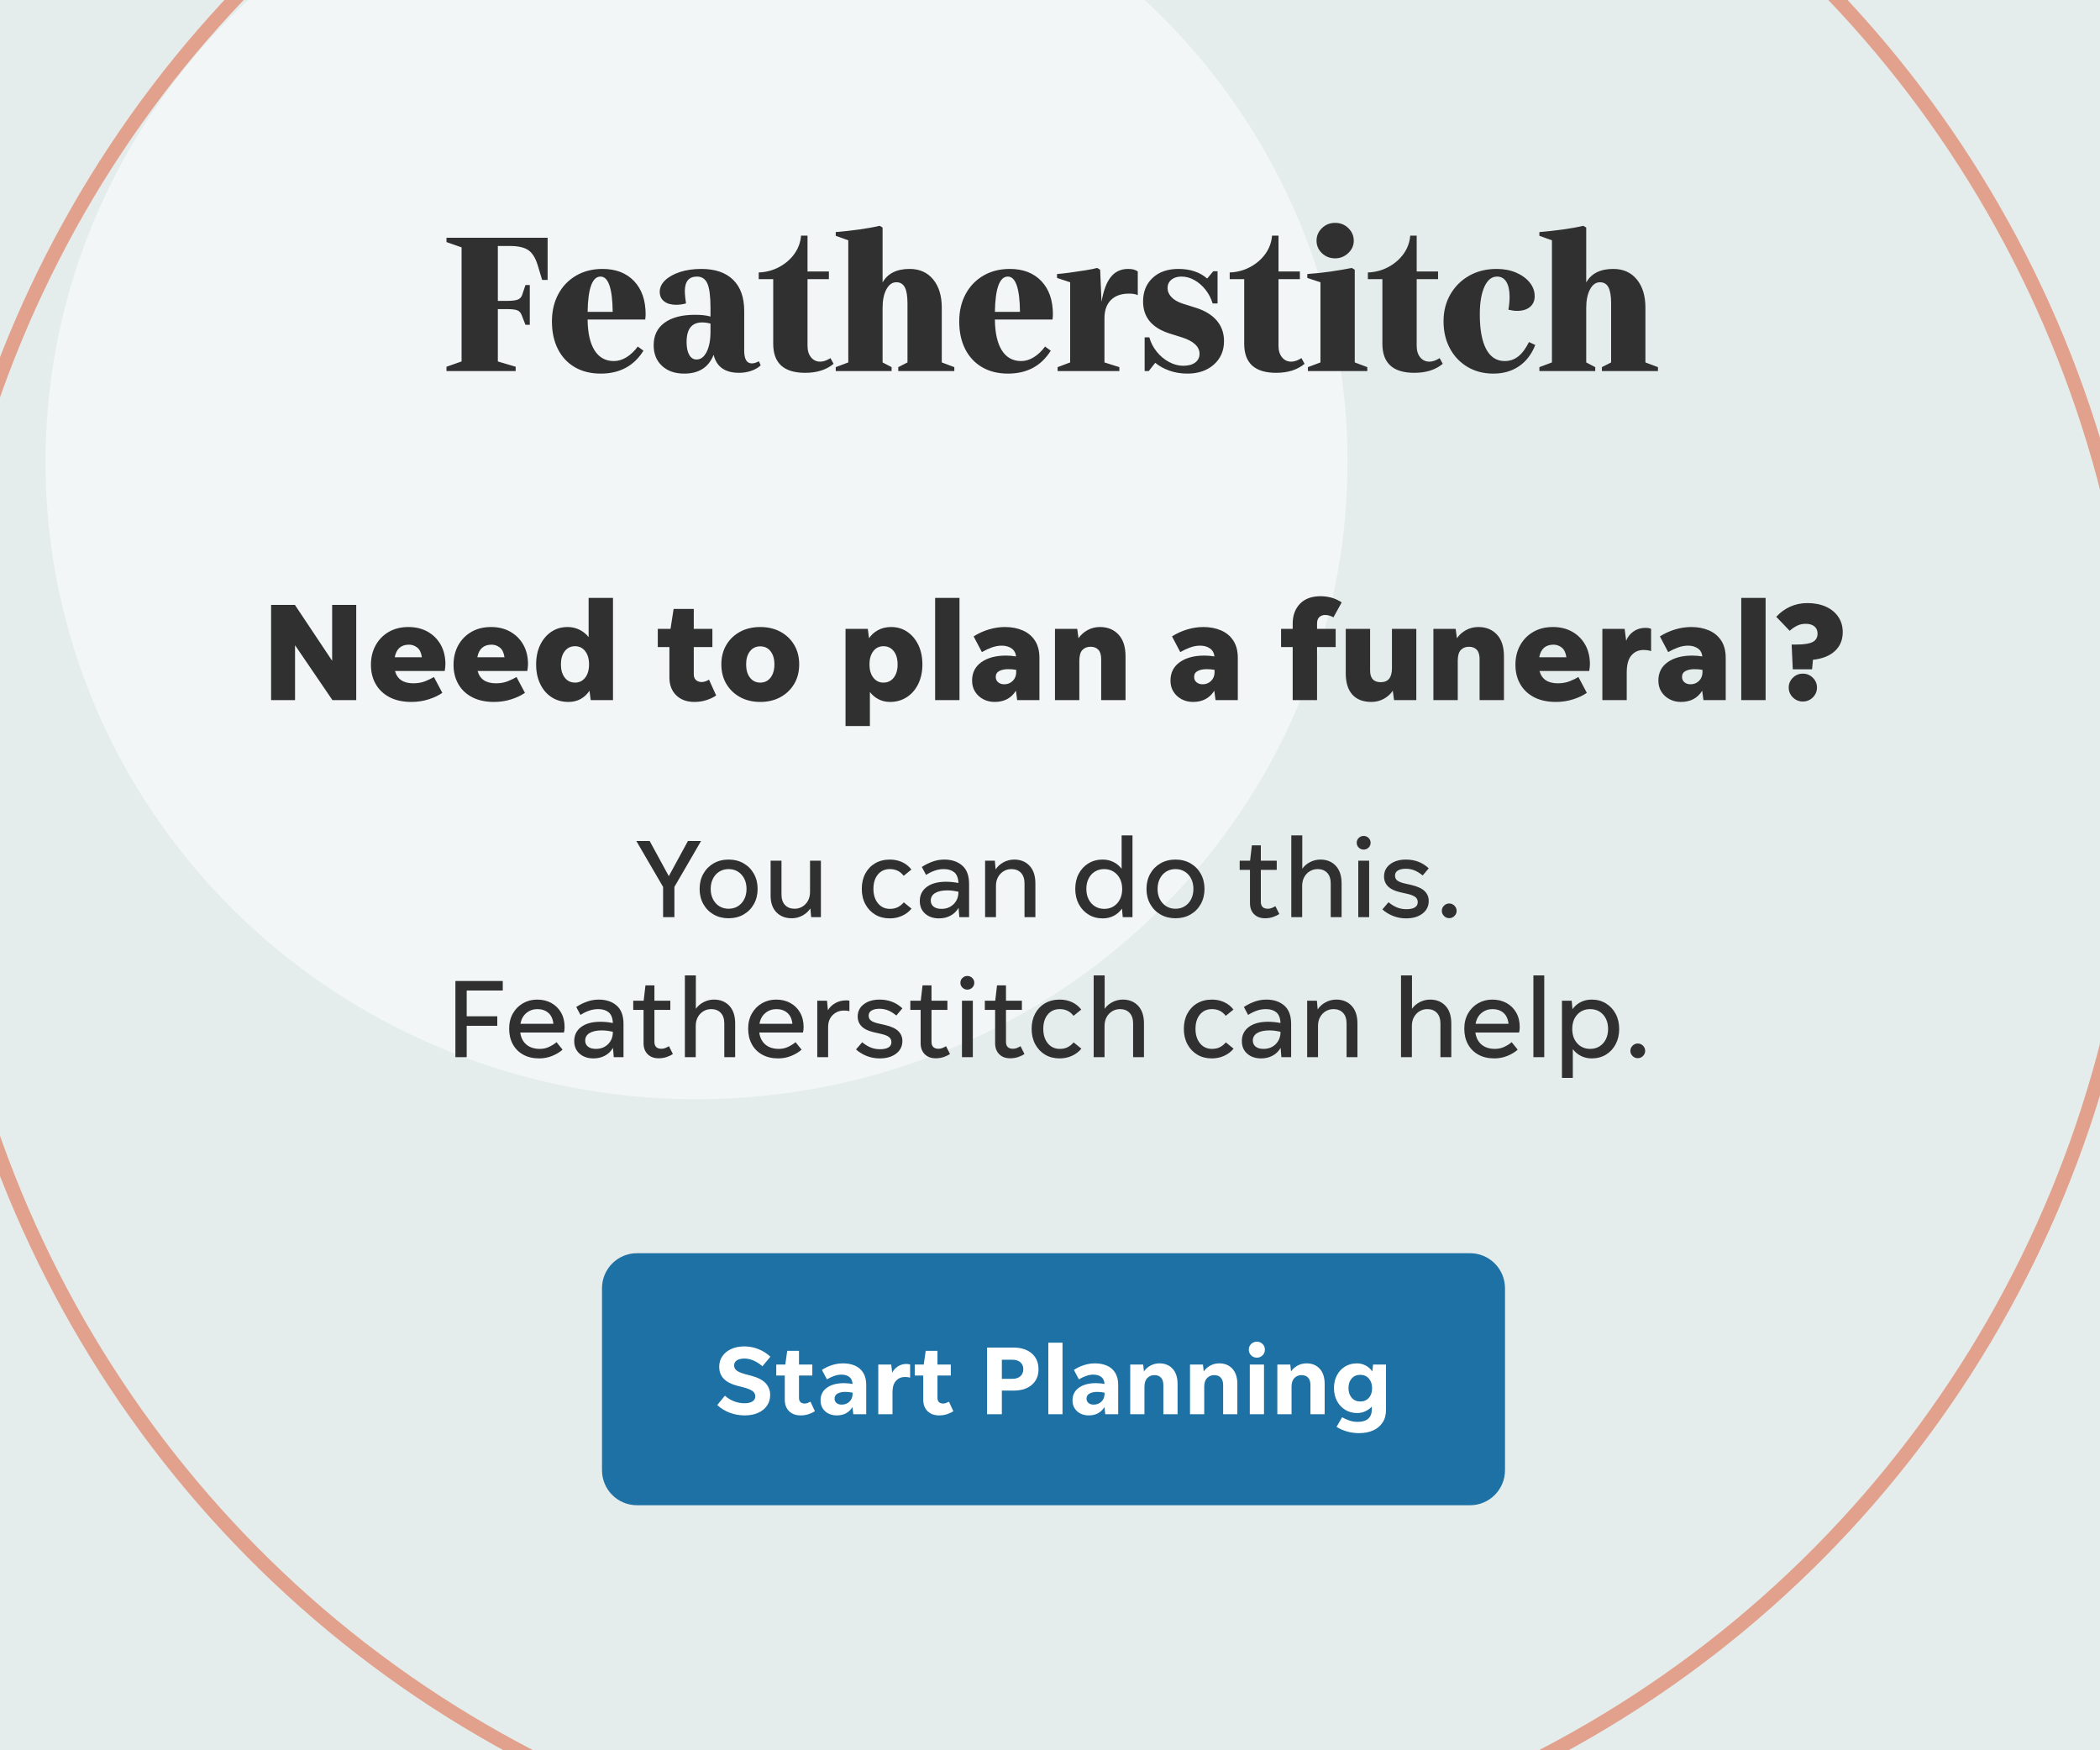
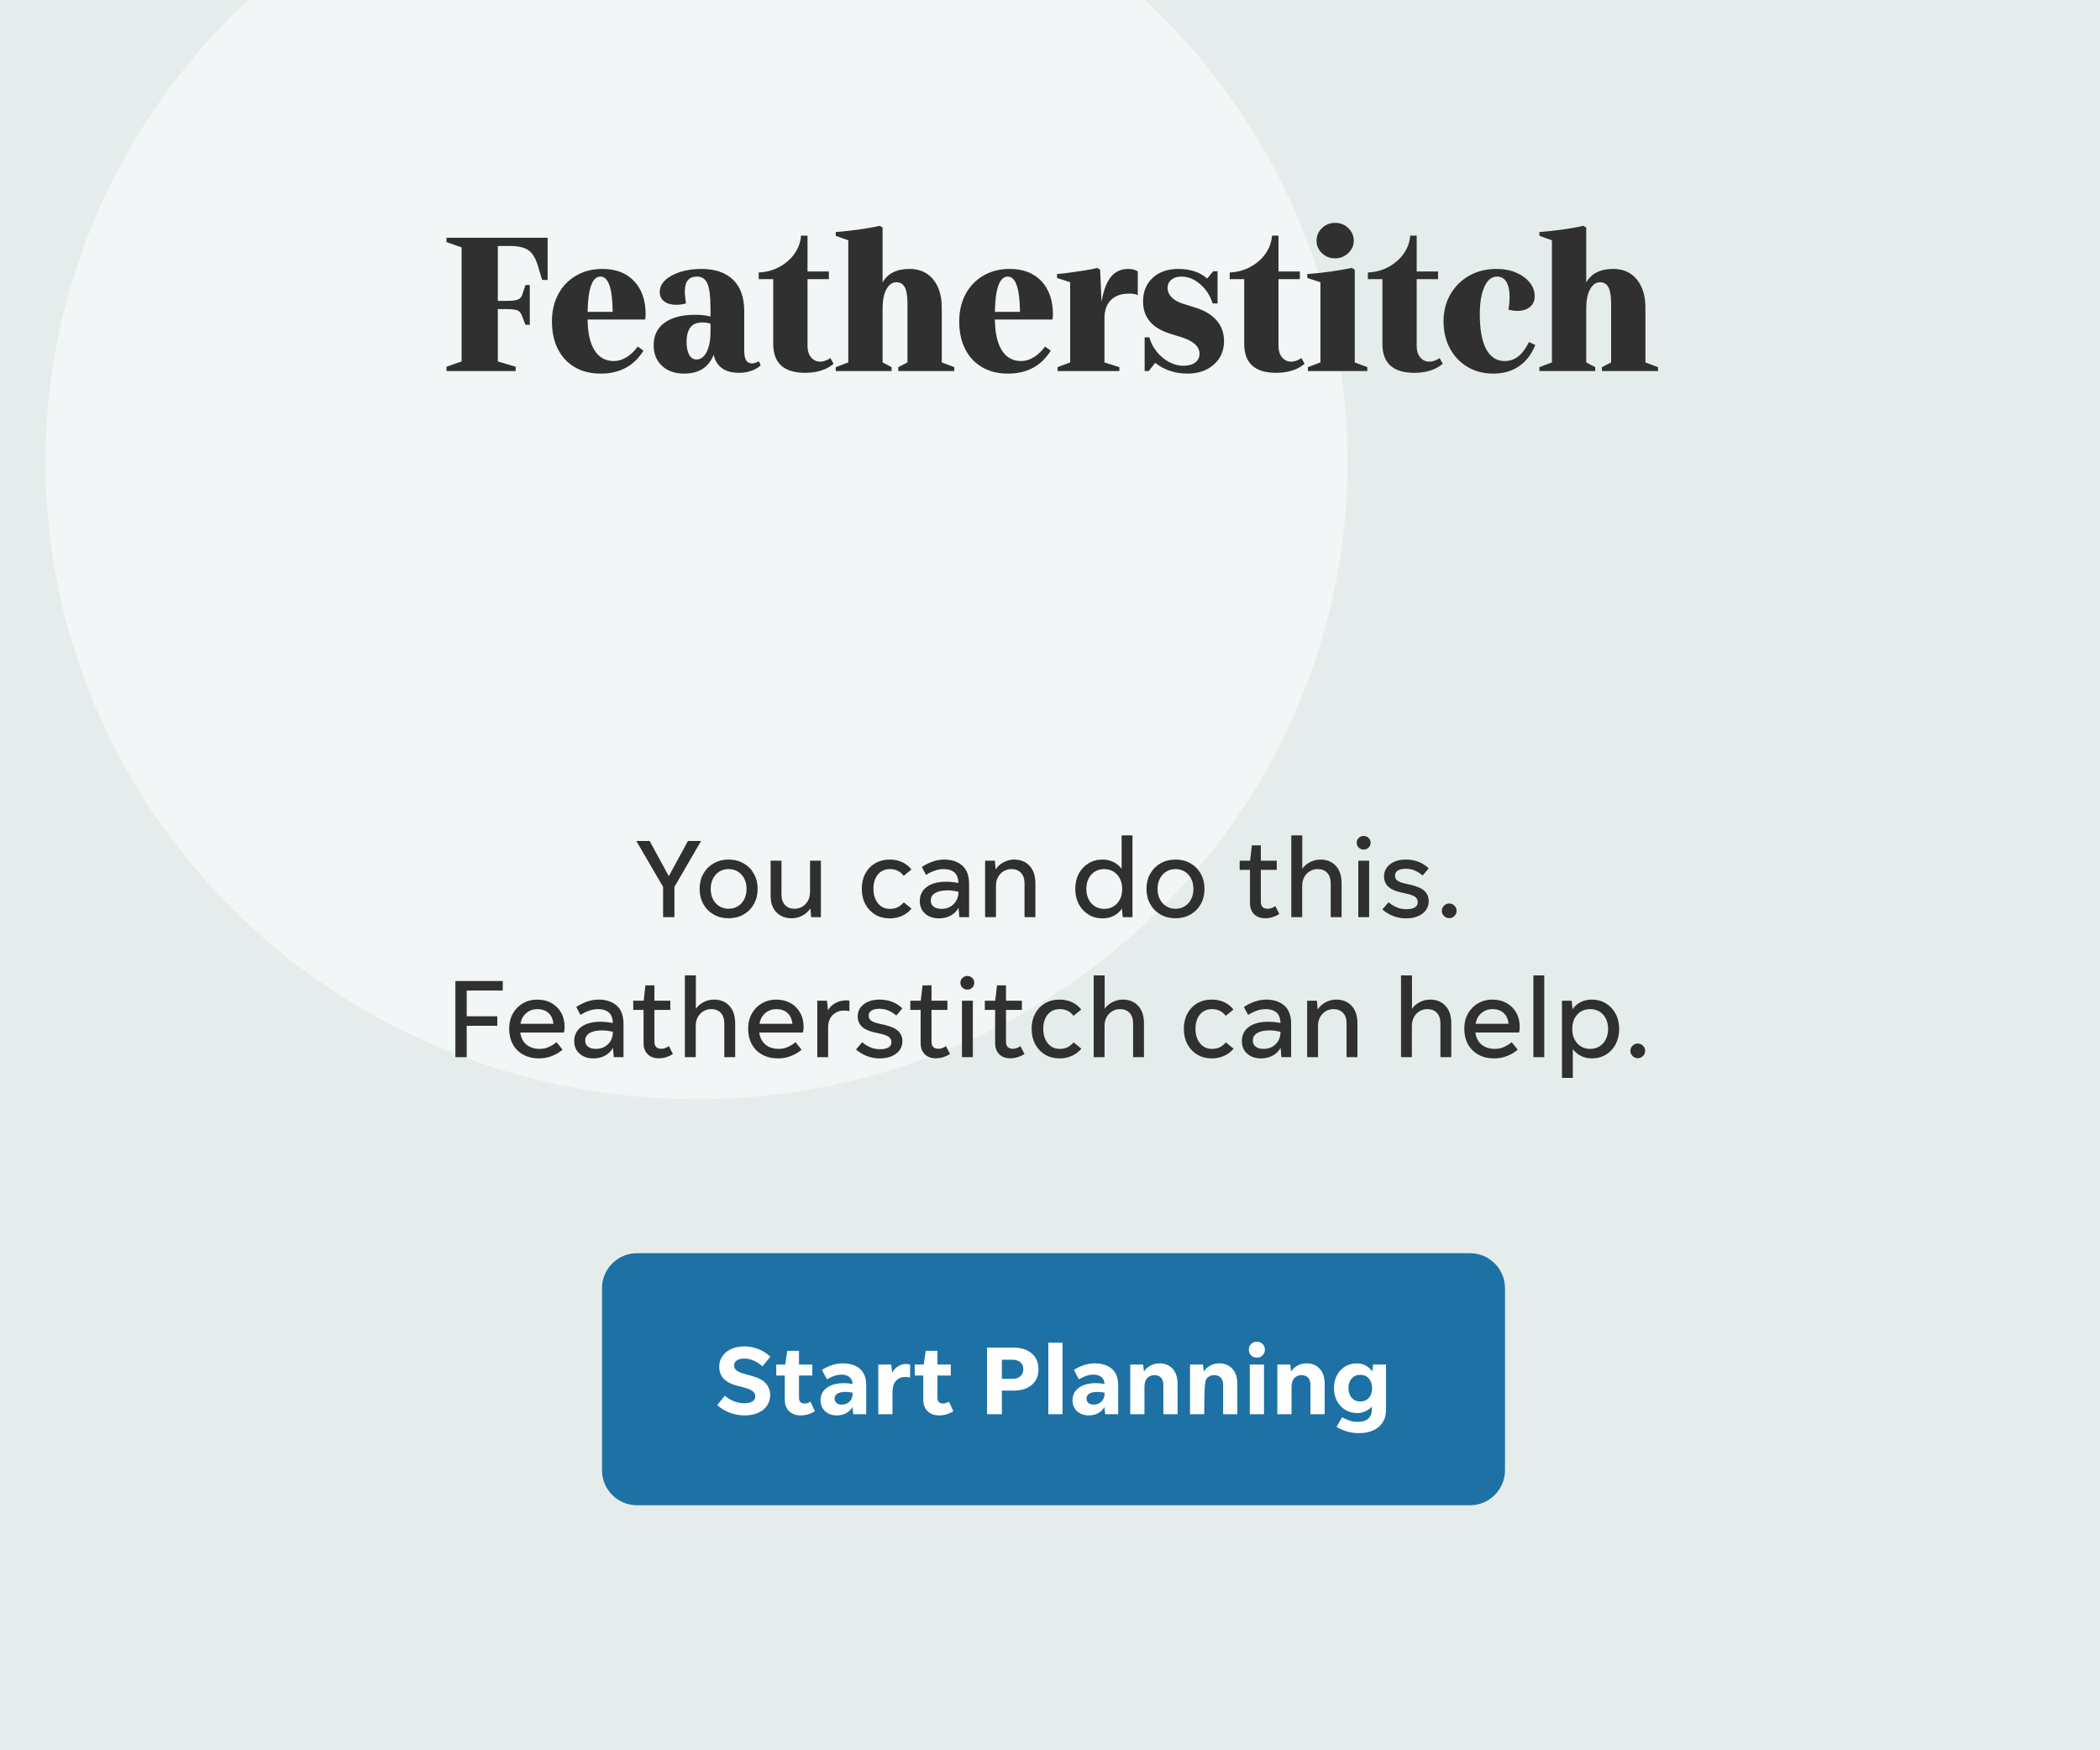
<svg xmlns="http://www.w3.org/2000/svg" width="300px" height="250px" viewBox="0 0 300 250" version="1.1">
  <title>FP_CTA_300x250</title>
  <g id="FP_CTA_300x250" stroke="none" stroke-width="1" fill="none" fill-rule="evenodd">
    <rect fill="#E5EDEC" x="0" y="0" width="300" height="250" />
    <rect id="background-mask" fill="#E5EDEC" x="0" y="0" width="300" height="250" />
    <ellipse id="solid-circle" fill="#FFFFFF" opacity="0.502" cx="99.5" cy="66" rx="93" ry="91" />
-     <ellipse id="outline-circle" stroke="#E1A18D" stroke-width="2" cx="148" cy="109.5" rx="158" ry="159" />
-     <path d="M42.15,100 L42.15,92.16 L47.49,100 L50.89,100 L50.89,86.4 L47.45,86.4 L47.45,94.38 L42.13,86.4 L38.73,86.4 L38.73,100 L42.15,100 Z M58.77,100.26 C59.65,100.26 60.48,100.133 61.26,99.88 C62.04,99.627 62.683,99.32 63.19,98.96 L63.19,98.96 L61.99,96.7 C61.657,96.9 61.243,97.1 60.75,97.3 C60.257,97.5 59.69,97.6 59.05,97.6 C57.623,97.6 56.75,97.013 56.43,95.84 L56.43,95.84 L63.53,95.84 C63.557,95.667 63.58,95.5 63.6,95.34 C63.62,95.18 63.63,95.027 63.63,94.88 C63.63,93.813 63.407,92.883 62.96,92.09 C62.513,91.297 61.893,90.677 61.1,90.23 C60.307,89.783 59.39,89.56 58.35,89.56 C57.283,89.56 56.35,89.79 55.55,90.25 C54.75,90.71 54.123,91.347 53.67,92.16 C53.217,92.973 52.99,93.907 52.99,94.96 C52.99,96 53.22,96.92 53.68,97.72 C54.14,98.52 54.8,99.143 55.66,99.59 C56.52,100.037 57.557,100.26 58.77,100.26 Z M60.27,93.88 L56.39,93.88 C56.617,92.68 57.297,92.08 58.43,92.08 C58.857,92.08 59.247,92.217 59.6,92.49 C59.953,92.763 60.177,93.227 60.27,93.88 L60.27,93.88 Z M70.57,100.26 C71.45,100.26 72.28,100.133 73.06,99.88 C73.84,99.627 74.483,99.32 74.99,98.96 L74.99,98.96 L73.79,96.7 C73.457,96.9 73.043,97.1 72.55,97.3 C72.057,97.5 71.49,97.6 70.85,97.6 C69.423,97.6 68.55,97.013 68.23,95.84 L68.23,95.84 L75.33,95.84 C75.357,95.667 75.38,95.5 75.4,95.34 C75.42,95.18 75.43,95.027 75.43,94.88 C75.43,93.813 75.207,92.883 74.76,92.09 C74.313,91.297 73.693,90.677 72.9,90.23 C72.107,89.783 71.19,89.56 70.15,89.56 C69.083,89.56 68.15,89.79 67.35,90.25 C66.55,90.71 65.923,91.347 65.47,92.16 C65.017,92.973 64.79,93.907 64.79,94.96 C64.79,96 65.02,96.92 65.48,97.72 C65.94,98.52 66.6,99.143 67.46,99.59 C68.32,100.037 69.357,100.26 70.57,100.26 Z M72.07,93.88 L68.19,93.88 C68.417,92.68 69.097,92.08 70.23,92.08 C70.657,92.08 71.047,92.217 71.4,92.49 C71.753,92.763 71.977,93.227 72.07,93.88 L72.07,93.88 Z M81.21,100.26 C81.877,100.26 82.463,100.117 82.97,99.83 C83.477,99.543 83.89,99.153 84.21,98.66 L84.21,98.66 L84.39,100 L87.57,100 L87.57,85.4 L84.09,85.4 L84.09,91 C83.743,90.56 83.31,90.21 82.79,89.95 C82.27,89.69 81.703,89.56 81.09,89.56 C80.21,89.56 79.433,89.787 78.76,90.24 C78.087,90.693 77.557,91.32 77.17,92.12 C76.783,92.92 76.59,93.847 76.59,94.9 C76.59,95.953 76.783,96.883 77.17,97.69 C77.557,98.497 78.097,99.127 78.79,99.58 C79.483,100.033 80.29,100.26 81.21,100.26 Z M82.15,97.5 C81.537,97.5 81.047,97.263 80.68,96.79 C80.313,96.317 80.13,95.687 80.13,94.9 C80.13,94.113 80.313,93.483 80.68,93.01 C81.047,92.537 81.537,92.3 82.15,92.3 C82.75,92.3 83.233,92.537 83.6,93.01 C83.967,93.483 84.15,94.113 84.15,94.9 C84.15,95.687 83.967,96.317 83.6,96.79 C83.233,97.263 82.75,97.5 82.15,97.5 Z M99.21,100.26 C99.797,100.26 100.357,100.177 100.89,100.01 C101.423,99.843 101.897,99.62 102.31,99.34 L102.31,99.34 L101.29,97.08 C101.13,97.173 100.96,97.253 100.78,97.32 C100.6,97.387 100.423,97.42 100.25,97.42 C99.903,97.42 99.627,97.323 99.42,97.13 C99.213,96.937 99.11,96.667 99.11,96.32 L99.11,96.32 L99.11,92.42 L101.77,92.42 L101.77,89.82 L99.11,89.82 L99.11,86.98 L96.23,86.98 L95.79,89.82 L93.97,89.82 L93.97,92.42 L95.63,92.42 L95.63,96.76 C95.63,97.827 95.953,98.677 96.6,99.31 C97.247,99.943 98.117,100.26 99.21,100.26 Z M108.61,100.26 C109.703,100.26 110.667,100.03 111.5,99.57 C112.333,99.11 112.987,98.48 113.46,97.68 C113.933,96.88 114.17,95.953 114.17,94.9 C114.17,93.847 113.933,92.92 113.46,92.12 C112.987,91.32 112.333,90.693 111.5,90.24 C110.667,89.787 109.703,89.56 108.61,89.56 C107.517,89.56 106.553,89.787 105.72,90.24 C104.887,90.693 104.233,91.32 103.76,92.12 C103.287,92.92 103.05,93.847 103.05,94.9 C103.05,95.953 103.287,96.88 103.76,97.68 C104.233,98.48 104.887,99.11 105.72,99.57 C106.553,100.03 107.517,100.26 108.61,100.26 Z M108.61,97.5 C107.997,97.5 107.507,97.263 107.14,96.79 C106.773,96.317 106.59,95.687 106.59,94.9 C106.59,94.113 106.773,93.487 107.14,93.02 C107.507,92.553 107.997,92.32 108.61,92.32 C109.223,92.32 109.713,92.553 110.08,93.02 C110.447,93.487 110.63,94.113 110.63,94.9 C110.63,95.687 110.447,96.317 110.08,96.79 C109.713,97.263 109.223,97.5 108.61,97.5 Z M124.27,103.7 L124.27,98.84 C124.603,99.28 125.017,99.627 125.51,99.88 C126.003,100.133 126.55,100.26 127.15,100.26 C128.043,100.26 128.84,100.033 129.54,99.58 C130.24,99.127 130.787,98.497 131.18,97.69 C131.573,96.883 131.77,95.953 131.77,94.9 C131.77,93.847 131.577,92.92 131.19,92.12 C130.803,91.32 130.277,90.693 129.61,90.24 C128.943,89.787 128.177,89.56 127.31,89.56 C126.603,89.56 125.98,89.707 125.44,90 C124.9,90.293 124.47,90.68 124.15,91.16 L124.15,91.16 L123.97,89.82 L120.79,89.82 L120.79,103.7 L124.27,103.7 Z M126.21,97.5 C125.61,97.5 125.127,97.263 124.76,96.79 C124.393,96.317 124.21,95.687 124.21,94.9 C124.21,94.113 124.393,93.483 124.76,93.01 C125.127,92.537 125.61,92.3 126.21,92.3 C126.823,92.3 127.313,92.537 127.68,93.01 C128.047,93.483 128.23,94.113 128.23,94.9 C128.23,95.687 128.047,96.317 127.68,96.79 C127.313,97.263 126.823,97.5 126.21,97.5 Z M137.07,100 L137.07,85.4 L133.59,85.4 L133.59,100 L137.07,100 Z M142.09,100.26 C143.45,100.26 144.463,99.727 145.13,98.66 L145.13,98.66 L145.31,100 L148.49,100 L148.49,93.98 C148.49,92.98 148.277,92.153 147.85,91.5 C147.423,90.847 146.837,90.36 146.09,90.04 C145.343,89.72 144.503,89.56 143.57,89.56 C142.797,89.56 142.023,89.677 141.25,89.91 C140.477,90.143 139.757,90.473 139.09,90.9 L139.09,90.9 L140.27,93.14 C140.71,92.887 141.173,92.67 141.66,92.49 C142.147,92.31 142.63,92.22 143.11,92.22 C143.657,92.22 144.12,92.35 144.5,92.61 C144.88,92.87 145.097,93.253 145.15,93.76 C144.643,93.68 144.163,93.64 143.71,93.64 C142.257,93.64 141.087,93.953 140.2,94.58 C139.313,95.207 138.87,96.087 138.87,97.22 C138.87,97.82 139.013,98.347 139.3,98.8 C139.587,99.253 139.973,99.61 140.46,99.87 C140.947,100.13 141.49,100.26 142.09,100.26 Z M143.47,97.74 C143.11,97.74 142.817,97.643 142.59,97.45 C142.363,97.257 142.25,97.007 142.25,96.7 C142.25,96.3 142.42,96.013 142.76,95.84 C143.1,95.667 143.523,95.58 144.03,95.58 C144.43,95.58 144.81,95.613 145.17,95.68 L145.17,95.68 L145.17,96.02 C145.17,96.513 145.007,96.923 144.68,97.25 C144.353,97.577 143.95,97.74 143.47,97.74 Z M154.19,100 L154.19,94.38 C154.19,93.66 154.337,93.147 154.63,92.84 C154.923,92.533 155.31,92.38 155.79,92.38 C156.27,92.38 156.643,92.523 156.91,92.81 C157.177,93.097 157.31,93.54 157.31,94.14 L157.31,94.14 L157.31,100 L160.79,100 L160.79,93.74 C160.79,92.393 160.457,91.36 159.79,90.64 C159.123,89.92 158.237,89.56 157.13,89.56 C156.49,89.56 155.903,89.707 155.37,90 C154.837,90.293 154.403,90.68 154.07,91.16 L154.07,91.16 L153.89,89.82 L150.71,89.82 L150.71,100 L154.19,100 Z M170.43,100.26 C171.79,100.26 172.803,99.727 173.47,98.66 L173.47,98.66 L173.65,100 L176.83,100 L176.83,93.98 C176.83,92.98 176.617,92.153 176.19,91.5 C175.763,90.847 175.177,90.36 174.43,90.04 C173.683,89.72 172.843,89.56 171.91,89.56 C171.137,89.56 170.363,89.677 169.59,89.91 C168.817,90.143 168.097,90.473 167.43,90.9 L167.43,90.9 L168.61,93.14 C169.05,92.887 169.513,92.67 170,92.49 C170.487,92.31 170.97,92.22 171.45,92.22 C171.997,92.22 172.46,92.35 172.84,92.61 C173.22,92.87 173.437,93.253 173.49,93.76 C172.983,93.68 172.503,93.64 172.05,93.64 C170.597,93.64 169.427,93.953 168.54,94.58 C167.653,95.207 167.21,96.087 167.21,97.22 C167.21,97.82 167.353,98.347 167.64,98.8 C167.927,99.253 168.313,99.61 168.8,99.87 C169.287,100.13 169.83,100.26 170.43,100.26 Z M171.81,97.74 C171.45,97.74 171.157,97.643 170.93,97.45 C170.703,97.257 170.59,97.007 170.59,96.7 C170.59,96.3 170.76,96.013 171.1,95.84 C171.44,95.667 171.863,95.58 172.37,95.58 C172.77,95.58 173.15,95.613 173.51,95.68 L173.51,95.68 L173.51,96.02 C173.51,96.513 173.347,96.923 173.02,97.25 C172.693,97.577 172.29,97.74 171.81,97.74 Z M188.15,100 L188.15,92.42 L190.81,92.42 L190.81,89.82 L188.15,89.82 L188.15,89.08 C188.15,88.653 188.26,88.34 188.48,88.14 C188.7,87.94 188.97,87.84 189.29,87.84 C189.53,87.84 189.75,87.873 189.95,87.94 C190.15,88.007 190.33,88.087 190.49,88.18 L190.49,88.18 L191.67,86.04 C191.123,85.693 190.603,85.46 190.11,85.34 C189.617,85.22 189.13,85.16 188.65,85.16 C187.383,85.16 186.403,85.52 185.71,86.24 C185.017,86.96 184.67,87.907 184.67,89.08 L184.67,89.08 L184.67,89.82 L183.01,89.82 L183.01,92.42 L184.67,92.42 L184.67,100 L188.15,100 Z M195.91,100.26 C196.537,100.26 197.12,100.117 197.66,99.83 C198.2,99.543 198.637,99.153 198.97,98.66 L198.97,98.66 L199.15,100 L202.33,100 L202.33,89.82 L198.85,89.82 L198.85,95.44 C198.85,96.773 198.317,97.44 197.25,97.44 C196.237,97.44 195.73,96.887 195.73,95.78 L195.73,95.78 L195.73,89.82 L192.25,89.82 L192.25,96.18 C192.25,97.5 192.563,98.51 193.19,99.21 C193.817,99.91 194.723,100.26 195.91,100.26 Z M208.25,100 L208.25,94.38 C208.25,93.66 208.397,93.147 208.69,92.84 C208.983,92.533 209.37,92.38 209.85,92.38 C210.33,92.38 210.703,92.523 210.97,92.81 C211.237,93.097 211.37,93.54 211.37,94.14 L211.37,94.14 L211.37,100 L214.85,100 L214.85,93.74 C214.85,92.393 214.517,91.36 213.85,90.64 C213.183,89.92 212.297,89.56 211.19,89.56 C210.55,89.56 209.963,89.707 209.43,90 C208.897,90.293 208.463,90.68 208.13,91.16 L208.13,91.16 L207.95,89.82 L204.77,89.82 L204.77,100 L208.25,100 Z M222.27,100.26 C223.15,100.26 223.98,100.133 224.76,99.88 C225.54,99.627 226.183,99.32 226.69,98.96 L226.69,98.96 L225.49,96.7 C225.157,96.9 224.743,97.1 224.25,97.3 C223.757,97.5 223.19,97.6 222.55,97.6 C221.123,97.6 220.25,97.013 219.93,95.84 L219.93,95.84 L227.03,95.84 C227.057,95.667 227.08,95.5 227.1,95.34 C227.12,95.18 227.13,95.027 227.13,94.88 C227.13,93.813 226.907,92.883 226.46,92.09 C226.013,91.297 225.393,90.677 224.6,90.23 C223.807,89.783 222.89,89.56 221.85,89.56 C220.783,89.56 219.85,89.79 219.05,90.25 C218.25,90.71 217.623,91.347 217.17,92.16 C216.717,92.973 216.49,93.907 216.49,94.96 C216.49,96 216.72,96.92 217.18,97.72 C217.64,98.52 218.3,99.143 219.16,99.59 C220.02,100.037 221.057,100.26 222.27,100.26 Z M223.77,93.88 L219.89,93.88 C220.117,92.68 220.797,92.08 221.93,92.08 C222.357,92.08 222.747,92.217 223.1,92.49 C223.453,92.763 223.677,93.227 223.77,93.88 L223.77,93.88 Z M232.39,100 L232.39,96.06 C232.39,94.94 232.613,94.123 233.06,93.61 C233.507,93.097 234.077,92.84 234.77,92.84 C234.997,92.84 235.2,92.853 235.38,92.88 C235.56,92.907 235.723,92.947 235.87,93 L235.87,93 L235.87,89.82 C235.683,89.727 235.41,89.68 235.05,89.68 C234.41,89.68 233.847,89.85 233.36,90.19 C232.873,90.53 232.523,90.973 232.31,91.52 L232.31,91.52 L232.09,89.82 L228.91,89.82 L228.91,100 L232.39,100 Z M240.13,100.26 C241.49,100.26 242.503,99.727 243.17,98.66 L243.17,98.66 L243.35,100 L246.53,100 L246.53,93.98 C246.53,92.98 246.317,92.153 245.89,91.5 C245.463,90.847 244.877,90.36 244.13,90.04 C243.383,89.72 242.543,89.56 241.61,89.56 C240.837,89.56 240.063,89.677 239.29,89.91 C238.517,90.143 237.797,90.473 237.13,90.9 L237.13,90.9 L238.31,93.14 C238.75,92.887 239.213,92.67 239.7,92.49 C240.187,92.31 240.67,92.22 241.15,92.22 C241.697,92.22 242.16,92.35 242.54,92.61 C242.92,92.87 243.137,93.253 243.19,93.76 C242.683,93.68 242.203,93.64 241.75,93.64 C240.297,93.64 239.127,93.953 238.24,94.58 C237.353,95.207 236.91,96.087 236.91,97.22 C236.91,97.82 237.053,98.347 237.34,98.8 C237.627,99.253 238.013,99.61 238.5,99.87 C238.987,100.13 239.53,100.26 240.13,100.26 Z M241.51,97.74 C241.15,97.74 240.857,97.643 240.63,97.45 C240.403,97.257 240.29,97.007 240.29,96.7 C240.29,96.3 240.46,96.013 240.8,95.84 C241.14,95.667 241.563,95.58 242.07,95.58 C242.47,95.58 242.85,95.613 243.21,95.68 L243.21,95.68 L243.21,96.02 C243.21,96.513 243.047,96.923 242.72,97.25 C242.393,97.577 241.99,97.74 241.51,97.74 Z M252.23,100 L252.23,85.4 L248.75,85.4 L248.75,100 L252.23,100 Z M258.87,95.6 L258.99,94.24 C260.35,94.093 261.4,93.673 262.14,92.98 C262.88,92.287 263.25,91.387 263.25,90.28 C263.25,89.453 263.037,88.727 262.61,88.1 C262.183,87.473 261.59,86.99 260.83,86.65 C260.07,86.31 259.19,86.14 258.19,86.14 C257.31,86.14 256.493,86.31 255.74,86.65 C254.987,86.99 254.323,87.473 253.75,88.1 L253.75,88.1 L255.67,90.1 C255.977,89.82 256.317,89.583 256.69,89.39 C257.063,89.197 257.483,89.1 257.95,89.1 C258.483,89.1 258.9,89.223 259.2,89.47 C259.5,89.717 259.65,90.06 259.65,90.5 C259.65,91.06 259.417,91.46 258.95,91.7 C258.483,91.94 257.73,92.06 256.69,92.06 L256.69,92.06 L255.95,92.06 L256.11,95.6 L258.87,95.6 Z M257.55,100.2 C258.11,100.2 258.587,100.003 258.98,99.61 C259.373,99.217 259.57,98.747 259.57,98.2 C259.57,97.667 259.373,97.203 258.98,96.81 C258.587,96.417 258.11,96.22 257.55,96.22 C256.99,96.22 256.513,96.417 256.12,96.81 C255.727,97.203 255.53,97.667 255.53,98.2 C255.53,98.747 255.727,99.217 256.12,99.61 C256.513,100.003 256.99,100.2 257.55,100.2 Z" id="Needtoplanafuneral?" fill="#303030" fill-rule="nonzero" />
    <path d="M96.344,131 L96.344,126.68 L100.152,120.12 L98.28,120.12 L95.544,125.144 L92.808,120.12 L90.904,120.12 L94.728,126.68 L94.728,131 L96.344,131 Z M104.088,131.16 C104.888,131.16 105.6,130.981 106.224,130.624 C106.848,130.267 107.339,129.771 107.696,129.136 C108.053,128.501 108.232,127.779 108.232,126.968 C108.232,126.157 108.053,125.435 107.696,124.8 C107.339,124.165 106.848,123.669 106.224,123.312 C105.6,122.955 104.888,122.776 104.088,122.776 C103.288,122.776 102.576,122.955 101.952,123.312 C101.328,123.669 100.837,124.165 100.48,124.8 C100.123,125.435 99.944,126.157 99.944,126.968 C99.944,127.779 100.123,128.501 100.48,129.136 C100.837,129.771 101.328,130.267 101.952,130.624 C102.576,130.981 103.288,131.16 104.088,131.16 Z M104.088,129.8 C103.587,129.8 103.144,129.68 102.76,129.44 C102.376,129.2 102.075,128.867 101.856,128.44 C101.637,128.013 101.528,127.523 101.528,126.968 C101.528,126.413 101.637,125.923 101.856,125.496 C102.075,125.069 102.376,124.736 102.76,124.496 C103.144,124.256 103.587,124.136 104.088,124.136 C104.589,124.136 105.032,124.256 105.416,124.496 C105.8,124.736 106.101,125.069 106.32,125.496 C106.539,125.923 106.648,126.413 106.648,126.968 C106.648,127.523 106.539,128.013 106.32,128.44 C106.101,128.867 105.8,129.2 105.416,129.44 C105.032,129.68 104.589,129.8 104.088,129.8 Z M113.112,131.16 C113.656,131.16 114.168,131.029 114.648,130.768 C115.128,130.507 115.501,130.168 115.768,129.752 L115.768,129.752 L115.88,131 L117.272,131 L117.272,122.936 L115.72,122.936 L115.72,127.4 C115.72,127.88 115.621,128.299 115.424,128.656 C115.227,129.013 114.96,129.293 114.624,129.496 C114.288,129.699 113.917,129.8 113.512,129.8 C112.936,129.8 112.48,129.621 112.144,129.264 C111.808,128.907 111.64,128.403 111.64,127.752 L111.64,127.752 L111.64,122.936 L110.088,122.936 L110.088,127.912 C110.088,128.947 110.365,129.747 110.92,130.312 C111.475,130.877 112.205,131.16 113.112,131.16 Z M127.112,131.176 C127.741,131.176 128.328,131.053 128.872,130.808 C129.416,130.563 129.864,130.221 130.216,129.784 L130.216,129.784 L129.112,128.888 C128.856,129.187 128.571,129.416 128.256,129.576 C127.941,129.736 127.565,129.816 127.128,129.816 C126.424,129.816 125.856,129.552 125.424,129.024 C124.992,128.496 124.776,127.805 124.776,126.952 C124.776,126.099 124.989,125.416 125.416,124.904 C125.843,124.392 126.413,124.136 127.128,124.136 C127.96,124.136 128.616,124.456 129.096,125.096 L129.096,125.096 L130.2,124.2 C129.848,123.741 129.408,123.389 128.88,123.144 C128.352,122.899 127.768,122.776 127.128,122.776 C126.328,122.776 125.627,122.952 125.024,123.304 C124.421,123.656 123.952,124.147 123.616,124.776 C123.28,125.405 123.112,126.131 123.112,126.952 C123.112,127.784 123.283,128.517 123.624,129.152 C123.965,129.787 124.435,130.283 125.032,130.64 C125.629,130.997 126.323,131.176 127.112,131.176 Z M134.152,131.176 C134.76,131.176 135.307,131.045 135.792,130.784 C136.277,130.523 136.659,130.152 136.936,129.672 L136.936,129.672 L137.048,131 L138.44,131 L138.44,126.264 C138.44,125.069 138.112,124.189 137.456,123.624 C136.8,123.059 135.949,122.776 134.904,122.776 C134.328,122.776 133.771,122.872 133.232,123.064 C132.693,123.256 132.179,123.512 131.688,123.832 L131.688,123.832 L132.296,124.968 C132.669,124.723 133.069,124.523 133.496,124.368 C133.923,124.213 134.371,124.136 134.84,124.136 C135.448,124.136 135.939,124.285 136.312,124.584 C136.685,124.883 136.888,125.395 136.92,126.12 C136.312,126.003 135.72,125.944 135.144,125.944 C133.971,125.944 133.053,126.192 132.392,126.688 C131.731,127.184 131.4,127.853 131.4,128.696 C131.4,129.453 131.656,130.056 132.168,130.504 C132.68,130.952 133.341,131.176 134.152,131.176 Z M134.488,129.816 C134.008,129.816 133.635,129.709 133.368,129.496 C133.101,129.283 132.968,128.995 132.968,128.632 C132.968,128.163 133.179,127.803 133.6,127.552 C134.021,127.301 134.6,127.176 135.336,127.176 C135.613,127.176 135.888,127.195 136.16,127.232 C136.432,127.269 136.685,127.315 136.92,127.368 L136.92,127.368 L136.92,127.4 C136.92,128.104 136.693,128.683 136.24,129.136 C135.787,129.589 135.203,129.816 134.488,129.816 Z M142.28,131 L142.28,126.536 C142.28,126.056 142.379,125.637 142.576,125.28 C142.773,124.923 143.04,124.643 143.376,124.44 C143.712,124.237 144.083,124.136 144.488,124.136 C145.064,124.136 145.52,124.315 145.856,124.672 C146.192,125.029 146.36,125.533 146.36,126.184 L146.36,126.184 L146.36,131 L147.912,131 L147.912,126.184 C147.912,125.096 147.635,124.256 147.08,123.664 C146.525,123.072 145.795,122.776 144.888,122.776 C144.344,122.776 143.832,122.907 143.352,123.168 C142.872,123.429 142.499,123.768 142.232,124.184 L142.232,124.184 L142.12,122.936 L140.728,122.936 L140.728,131 L142.28,131 Z M157.528,131.176 C158.104,131.176 158.627,131.056 159.096,130.816 C159.565,130.576 159.96,130.232 160.28,129.784 L160.28,129.784 L160.392,131 L161.784,131 L161.784,119.32 L160.232,119.32 L160.232,124.088 C159.912,123.672 159.52,123.349 159.056,123.12 C158.592,122.891 158.083,122.776 157.528,122.776 C156.76,122.776 156.08,122.957 155.488,123.32 C154.896,123.683 154.435,124.179 154.104,124.808 C153.773,125.437 153.608,126.157 153.608,126.968 C153.608,127.779 153.776,128.501 154.112,129.136 C154.448,129.771 154.912,130.269 155.504,130.632 C156.096,130.995 156.771,131.176 157.528,131.176 Z M157.736,129.816 C157.235,129.816 156.792,129.693 156.408,129.448 C156.024,129.203 155.725,128.867 155.512,128.44 C155.299,128.013 155.192,127.523 155.192,126.968 C155.192,126.413 155.299,125.923 155.512,125.496 C155.725,125.069 156.024,124.736 156.408,124.496 C156.792,124.256 157.235,124.136 157.736,124.136 C158.237,124.136 158.683,124.256 159.072,124.496 C159.461,124.736 159.765,125.069 159.984,125.496 C160.203,125.923 160.312,126.413 160.312,126.968 C160.312,127.811 160.075,128.496 159.6,129.024 C159.125,129.552 158.504,129.816 157.736,129.816 Z M167.928,131.16 C168.728,131.16 169.44,130.981 170.064,130.624 C170.688,130.267 171.179,129.771 171.536,129.136 C171.893,128.501 172.072,127.779 172.072,126.968 C172.072,126.157 171.893,125.435 171.536,124.8 C171.179,124.165 170.688,123.669 170.064,123.312 C169.44,122.955 168.728,122.776 167.928,122.776 C167.128,122.776 166.416,122.955 165.792,123.312 C165.168,123.669 164.677,124.165 164.32,124.8 C163.963,125.435 163.784,126.157 163.784,126.968 C163.784,127.779 163.963,128.501 164.32,129.136 C164.677,129.771 165.168,130.267 165.792,130.624 C166.416,130.981 167.128,131.16 167.928,131.16 Z M167.928,129.8 C167.427,129.8 166.984,129.68 166.6,129.44 C166.216,129.2 165.915,128.867 165.696,128.44 C165.477,128.013 165.368,127.523 165.368,126.968 C165.368,126.413 165.477,125.923 165.696,125.496 C165.915,125.069 166.216,124.736 166.6,124.496 C166.984,124.256 167.427,124.136 167.928,124.136 C168.429,124.136 168.872,124.256 169.256,124.496 C169.64,124.736 169.941,125.069 170.16,125.496 C170.379,125.923 170.488,126.413 170.488,126.968 C170.488,127.523 170.379,128.013 170.16,128.44 C169.941,128.867 169.64,129.2 169.256,129.44 C168.872,129.68 168.429,129.8 167.928,129.8 Z M180.728,131.16 C181.133,131.16 181.515,131.099 181.872,130.976 C182.229,130.853 182.525,130.712 182.76,130.552 L182.76,130.552 L182.2,129.432 C182.061,129.517 181.899,129.6 181.712,129.68 C181.525,129.76 181.331,129.8 181.128,129.8 C180.456,129.8 180.12,129.469 180.12,128.808 L180.12,128.808 L180.12,124.248 L182.392,124.248 L182.392,122.936 L180.12,122.936 L180.12,120.744 L178.84,120.744 L178.584,122.936 L177.096,122.936 L177.096,124.248 L178.568,124.248 L178.568,129 C178.568,129.661 178.763,130.187 179.152,130.576 C179.541,130.965 180.067,131.16 180.728,131.16 Z M186.024,131 L186.024,126.536 C186.024,126.056 186.123,125.637 186.32,125.28 C186.517,124.923 186.784,124.643 187.12,124.44 C187.456,124.237 187.827,124.136 188.232,124.136 C188.808,124.136 189.264,124.315 189.6,124.672 C189.936,125.029 190.104,125.533 190.104,126.184 L190.104,126.184 L190.104,131 L191.656,131 L191.656,126.184 C191.656,125.096 191.379,124.256 190.824,123.664 C190.269,123.072 189.539,122.776 188.632,122.776 C188.109,122.776 187.616,122.896 187.152,123.136 C186.688,123.376 186.317,123.693 186.04,124.088 L186.04,124.088 L186.04,119.32 L184.472,119.32 L184.472,131 L186.024,131 Z M194.808,121.352 C195.075,121.352 195.307,121.259 195.504,121.072 C195.701,120.885 195.8,120.653 195.8,120.376 C195.8,120.099 195.701,119.867 195.504,119.68 C195.307,119.493 195.075,119.4 194.808,119.4 C194.541,119.4 194.309,119.493 194.112,119.68 C193.915,119.867 193.816,120.099 193.816,120.376 C193.816,120.653 193.915,120.885 194.112,121.072 C194.309,121.259 194.541,121.352 194.808,121.352 Z M195.592,131 L195.592,122.936 L194.04,122.936 L194.04,131 L195.592,131 Z M200.872,131.176 C201.832,131.176 202.611,130.949 203.208,130.496 C203.805,130.043 204.104,129.437 204.104,128.68 C204.104,128.136 203.912,127.672 203.528,127.288 C203.144,126.904 202.493,126.605 201.576,126.392 L201.576,126.392 L200.648,126.184 C200.189,126.077 199.848,125.941 199.624,125.776 C199.4,125.611 199.288,125.373 199.288,125.064 C199.288,124.744 199.427,124.501 199.704,124.336 C199.981,124.171 200.355,124.088 200.824,124.088 C201.272,124.088 201.685,124.165 202.064,124.32 C202.443,124.475 202.835,124.717 203.24,125.048 L203.24,125.048 L204.104,124.024 C203.219,123.192 202.136,122.776 200.856,122.776 C199.928,122.776 199.173,122.997 198.592,123.44 C198.011,123.883 197.72,124.467 197.72,125.192 C197.72,125.747 197.904,126.213 198.272,126.592 C198.64,126.971 199.213,127.251 199.992,127.432 L199.992,127.432 L201.048,127.672 C201.571,127.789 201.949,127.939 202.184,128.12 C202.419,128.301 202.536,128.547 202.536,128.856 C202.536,129.187 202.397,129.437 202.12,129.608 C201.843,129.779 201.443,129.864 200.92,129.864 C200.429,129.864 199.981,129.781 199.576,129.616 C199.171,129.451 198.765,129.203 198.36,128.872 L198.36,128.872 L197.48,129.896 C197.939,130.301 198.456,130.616 199.032,130.84 C199.608,131.064 200.221,131.176 200.872,131.176 Z M207.032,131.144 C207.32,131.144 207.568,131.04 207.776,130.832 C207.984,130.624 208.088,130.381 208.088,130.104 C208.088,129.816 207.984,129.568 207.776,129.36 C207.568,129.152 207.32,129.048 207.032,129.048 C206.744,129.048 206.496,129.152 206.288,129.36 C206.08,129.568 205.976,129.816 205.976,130.104 C205.976,130.381 206.08,130.624 206.288,130.832 C206.496,131.04 206.744,131.144 207.032,131.144 Z M66.672,151 L66.672,146.52 L71.04,146.52 L71.04,145.16 L66.672,145.16 L66.672,141.48 L71.824,141.48 L71.824,140.12 L65.056,140.12 L65.056,151 L66.672,151 Z M77.024,151.176 C77.685,151.176 78.309,151.056 78.896,150.816 C79.483,150.576 79.973,150.28 80.368,149.928 L80.368,149.928 L79.504,148.856 C79.237,149.091 78.896,149.309 78.48,149.512 C78.064,149.715 77.611,149.816 77.12,149.816 C76.331,149.816 75.693,149.613 75.208,149.208 C74.723,148.803 74.427,148.227 74.32,147.48 L74.32,147.48 L80.56,147.48 C80.592,147.373 80.616,147.259 80.632,147.136 C80.648,147.013 80.656,146.867 80.656,146.696 C80.656,145.907 80.488,145.219 80.152,144.632 C79.816,144.045 79.355,143.589 78.768,143.264 C78.181,142.939 77.504,142.776 76.736,142.776 C75.989,142.776 75.312,142.952 74.704,143.304 C74.096,143.656 73.616,144.144 73.264,144.768 C72.912,145.392 72.736,146.115 72.736,146.936 C72.736,147.768 72.909,148.504 73.256,149.144 C73.603,149.784 74.099,150.283 74.744,150.64 C75.389,150.997 76.149,151.176 77.024,151.176 Z M79.056,146.232 L74.352,146.232 C74.469,145.571 74.752,145.056 75.2,144.688 C75.648,144.32 76.171,144.136 76.768,144.136 C77.397,144.136 77.917,144.312 78.328,144.664 C78.739,145.016 78.981,145.539 79.056,146.232 L79.056,146.232 Z M84.784,151.176 C85.392,151.176 85.939,151.045 86.424,150.784 C86.909,150.523 87.291,150.152 87.568,149.672 L87.568,149.672 L87.68,151 L89.072,151 L89.072,146.264 C89.072,145.069 88.744,144.189 88.088,143.624 C87.432,143.059 86.581,142.776 85.536,142.776 C84.96,142.776 84.403,142.872 83.864,143.064 C83.325,143.256 82.811,143.512 82.32,143.832 L82.32,143.832 L82.928,144.968 C83.301,144.723 83.701,144.523 84.128,144.368 C84.555,144.213 85.003,144.136 85.472,144.136 C86.08,144.136 86.571,144.285 86.944,144.584 C87.317,144.883 87.52,145.395 87.552,146.12 C86.944,146.003 86.352,145.944 85.776,145.944 C84.603,145.944 83.685,146.192 83.024,146.688 C82.363,147.184 82.032,147.853 82.032,148.696 C82.032,149.453 82.288,150.056 82.8,150.504 C83.312,150.952 83.973,151.176 84.784,151.176 Z M85.12,149.816 C84.64,149.816 84.267,149.709 84,149.496 C83.733,149.283 83.6,148.995 83.6,148.632 C83.6,148.163 83.811,147.803 84.232,147.552 C84.653,147.301 85.232,147.176 85.968,147.176 C86.245,147.176 86.52,147.195 86.792,147.232 C87.064,147.269 87.317,147.315 87.552,147.368 L87.552,147.368 L87.552,147.4 C87.552,148.104 87.325,148.683 86.872,149.136 C86.419,149.589 85.835,149.816 85.12,149.816 Z M94.096,151.16 C94.501,151.16 94.883,151.099 95.24,150.976 C95.597,150.853 95.893,150.712 96.128,150.552 L96.128,150.552 L95.568,149.432 C95.429,149.517 95.267,149.6 95.08,149.68 C94.893,149.76 94.699,149.8 94.496,149.8 C93.824,149.8 93.488,149.469 93.488,148.808 L93.488,148.808 L93.488,144.248 L95.76,144.248 L95.76,142.936 L93.488,142.936 L93.488,140.744 L92.208,140.744 L91.952,142.936 L90.464,142.936 L90.464,144.248 L91.936,144.248 L91.936,149 C91.936,149.661 92.131,150.187 92.52,150.576 C92.909,150.965 93.435,151.16 94.096,151.16 Z M99.392,151 L99.392,146.536 C99.392,146.056 99.491,145.637 99.688,145.28 C99.885,144.923 100.152,144.643 100.488,144.44 C100.824,144.237 101.195,144.136 101.6,144.136 C102.176,144.136 102.632,144.315 102.968,144.672 C103.304,145.029 103.472,145.533 103.472,146.184 L103.472,146.184 L103.472,151 L105.024,151 L105.024,146.184 C105.024,145.096 104.747,144.256 104.192,143.664 C103.637,143.072 102.907,142.776 102,142.776 C101.477,142.776 100.984,142.896 100.52,143.136 C100.056,143.376 99.685,143.693 99.408,144.088 L99.408,144.088 L99.408,139.32 L97.84,139.32 L97.84,151 L99.392,151 Z M111.168,151.176 C111.829,151.176 112.453,151.056 113.04,150.816 C113.627,150.576 114.117,150.28 114.512,149.928 L114.512,149.928 L113.648,148.856 C113.381,149.091 113.04,149.309 112.624,149.512 C112.208,149.715 111.755,149.816 111.264,149.816 C110.475,149.816 109.837,149.613 109.352,149.208 C108.867,148.803 108.571,148.227 108.464,147.48 L108.464,147.48 L114.704,147.48 C114.736,147.373 114.76,147.259 114.776,147.136 C114.792,147.013 114.8,146.867 114.8,146.696 C114.8,145.907 114.632,145.219 114.296,144.632 C113.96,144.045 113.499,143.589 112.912,143.264 C112.325,142.939 111.648,142.776 110.88,142.776 C110.133,142.776 109.456,142.952 108.848,143.304 C108.24,143.656 107.76,144.144 107.408,144.768 C107.056,145.392 106.88,146.115 106.88,146.936 C106.88,147.768 107.053,148.504 107.4,149.144 C107.747,149.784 108.243,150.283 108.888,150.64 C109.533,150.997 110.293,151.176 111.168,151.176 Z M113.2,146.232 L108.496,146.232 C108.613,145.571 108.896,145.056 109.344,144.688 C109.792,144.32 110.315,144.136 110.912,144.136 C111.541,144.136 112.061,144.312 112.472,144.664 C112.883,145.016 113.125,145.539 113.2,146.232 L113.2,146.232 Z M118.304,151 L118.304,146.696 C118.304,145.981 118.523,145.411 118.96,144.984 C119.397,144.557 119.931,144.344 120.56,144.344 C120.677,144.344 120.808,144.349 120.952,144.36 C121.096,144.371 121.227,144.397 121.344,144.44 L121.344,144.44 L121.344,142.936 C121.269,142.915 121.197,142.901 121.128,142.896 C121.059,142.891 120.971,142.888 120.864,142.888 C120.309,142.888 119.803,143.016 119.344,143.272 C118.885,143.528 118.528,143.869 118.272,144.296 L118.272,144.296 L118.144,142.936 L116.752,142.936 L116.752,151 L118.304,151 Z M125.68,151.176 C126.64,151.176 127.419,150.949 128.016,150.496 C128.613,150.043 128.912,149.437 128.912,148.68 C128.912,148.136 128.72,147.672 128.336,147.288 C127.952,146.904 127.301,146.605 126.384,146.392 L126.384,146.392 L125.456,146.184 C124.997,146.077 124.656,145.941 124.432,145.776 C124.208,145.611 124.096,145.373 124.096,145.064 C124.096,144.744 124.235,144.501 124.512,144.336 C124.789,144.171 125.163,144.088 125.632,144.088 C126.08,144.088 126.493,144.165 126.872,144.32 C127.251,144.475 127.643,144.717 128.048,145.048 L128.048,145.048 L128.912,144.024 C128.027,143.192 126.944,142.776 125.664,142.776 C124.736,142.776 123.981,142.997 123.4,143.44 C122.819,143.883 122.528,144.467 122.528,145.192 C122.528,145.747 122.712,146.213 123.08,146.592 C123.448,146.971 124.021,147.251 124.8,147.432 L124.8,147.432 L125.856,147.672 C126.379,147.789 126.757,147.939 126.992,148.12 C127.227,148.301 127.344,148.547 127.344,148.856 C127.344,149.187 127.205,149.437 126.928,149.608 C126.651,149.779 126.251,149.864 125.728,149.864 C125.237,149.864 124.789,149.781 124.384,149.616 C123.979,149.451 123.573,149.203 123.168,148.872 L123.168,148.872 L122.288,149.896 C122.747,150.301 123.264,150.616 123.84,150.84 C124.416,151.064 125.029,151.176 125.68,151.176 Z M133.68,151.16 C134.085,151.16 134.467,151.099 134.824,150.976 C135.181,150.853 135.477,150.712 135.712,150.552 L135.712,150.552 L135.152,149.432 C135.013,149.517 134.851,149.6 134.664,149.68 C134.477,149.76 134.283,149.8 134.08,149.8 C133.408,149.8 133.072,149.469 133.072,148.808 L133.072,148.808 L133.072,144.248 L135.344,144.248 L135.344,142.936 L133.072,142.936 L133.072,140.744 L131.792,140.744 L131.536,142.936 L130.048,142.936 L130.048,144.248 L131.52,144.248 L131.52,149 C131.52,149.661 131.715,150.187 132.104,150.576 C132.493,150.965 133.019,151.16 133.68,151.16 Z M138.192,141.352 C138.459,141.352 138.691,141.259 138.888,141.072 C139.085,140.885 139.184,140.653 139.184,140.376 C139.184,140.099 139.085,139.867 138.888,139.68 C138.691,139.493 138.459,139.4 138.192,139.4 C137.925,139.4 137.693,139.493 137.496,139.68 C137.299,139.867 137.2,140.099 137.2,140.376 C137.2,140.653 137.299,140.885 137.496,141.072 C137.693,141.259 137.925,141.352 138.192,141.352 Z M138.976,151 L138.976,142.936 L137.424,142.936 L137.424,151 L138.976,151 Z M144.32,151.16 C144.725,151.16 145.107,151.099 145.464,150.976 C145.821,150.853 146.117,150.712 146.352,150.552 L146.352,150.552 L145.792,149.432 C145.653,149.517 145.491,149.6 145.304,149.68 C145.117,149.76 144.923,149.8 144.72,149.8 C144.048,149.8 143.712,149.469 143.712,148.808 L143.712,148.808 L143.712,144.248 L145.984,144.248 L145.984,142.936 L143.712,142.936 L143.712,140.744 L142.432,140.744 L142.176,142.936 L140.688,142.936 L140.688,144.248 L142.16,144.248 L142.16,149 C142.16,149.661 142.355,150.187 142.744,150.576 C143.133,150.965 143.659,151.16 144.32,151.16 Z M151.376,151.176 C152.005,151.176 152.592,151.053 153.136,150.808 C153.68,150.563 154.128,150.221 154.48,149.784 L154.48,149.784 L153.376,148.888 C153.12,149.187 152.835,149.416 152.52,149.576 C152.205,149.736 151.829,149.816 151.392,149.816 C150.688,149.816 150.12,149.552 149.688,149.024 C149.256,148.496 149.04,147.805 149.04,146.952 C149.04,146.099 149.253,145.416 149.68,144.904 C150.107,144.392 150.677,144.136 151.392,144.136 C152.224,144.136 152.88,144.456 153.36,145.096 L153.36,145.096 L154.464,144.2 C154.112,143.741 153.672,143.389 153.144,143.144 C152.616,142.899 152.032,142.776 151.392,142.776 C150.592,142.776 149.891,142.952 149.288,143.304 C148.685,143.656 148.216,144.147 147.88,144.776 C147.544,145.405 147.376,146.131 147.376,146.952 C147.376,147.784 147.547,148.517 147.888,149.152 C148.229,149.787 148.699,150.283 149.296,150.64 C149.893,150.997 150.587,151.176 151.376,151.176 Z M157.792,151 L157.792,146.536 C157.792,146.056 157.891,145.637 158.088,145.28 C158.285,144.923 158.552,144.643 158.888,144.44 C159.224,144.237 159.595,144.136 160,144.136 C160.576,144.136 161.032,144.315 161.368,144.672 C161.704,145.029 161.872,145.533 161.872,146.184 L161.872,146.184 L161.872,151 L163.424,151 L163.424,146.184 C163.424,145.096 163.147,144.256 162.592,143.664 C162.037,143.072 161.307,142.776 160.4,142.776 C159.877,142.776 159.384,142.896 158.92,143.136 C158.456,143.376 158.085,143.693 157.808,144.088 L157.808,144.088 L157.808,139.32 L156.24,139.32 L156.24,151 L157.792,151 Z M173.12,151.176 C173.749,151.176 174.336,151.053 174.88,150.808 C175.424,150.563 175.872,150.221 176.224,149.784 L176.224,149.784 L175.12,148.888 C174.864,149.187 174.579,149.416 174.264,149.576 C173.949,149.736 173.573,149.816 173.136,149.816 C172.432,149.816 171.864,149.552 171.432,149.024 C171,148.496 170.784,147.805 170.784,146.952 C170.784,146.099 170.997,145.416 171.424,144.904 C171.851,144.392 172.421,144.136 173.136,144.136 C173.968,144.136 174.624,144.456 175.104,145.096 L175.104,145.096 L176.208,144.2 C175.856,143.741 175.416,143.389 174.888,143.144 C174.36,142.899 173.776,142.776 173.136,142.776 C172.336,142.776 171.635,142.952 171.032,143.304 C170.429,143.656 169.96,144.147 169.624,144.776 C169.288,145.405 169.12,146.131 169.12,146.952 C169.12,147.784 169.291,148.517 169.632,149.152 C169.973,149.787 170.443,150.283 171.04,150.64 C171.637,150.997 172.331,151.176 173.12,151.176 Z M180.16,151.176 C180.768,151.176 181.315,151.045 181.8,150.784 C182.285,150.523 182.667,150.152 182.944,149.672 L182.944,149.672 L183.056,151 L184.448,151 L184.448,146.264 C184.448,145.069 184.12,144.189 183.464,143.624 C182.808,143.059 181.957,142.776 180.912,142.776 C180.336,142.776 179.779,142.872 179.24,143.064 C178.701,143.256 178.187,143.512 177.696,143.832 L177.696,143.832 L178.304,144.968 C178.677,144.723 179.077,144.523 179.504,144.368 C179.931,144.213 180.379,144.136 180.848,144.136 C181.456,144.136 181.947,144.285 182.32,144.584 C182.693,144.883 182.896,145.395 182.928,146.12 C182.32,146.003 181.728,145.944 181.152,145.944 C179.979,145.944 179.061,146.192 178.4,146.688 C177.739,147.184 177.408,147.853 177.408,148.696 C177.408,149.453 177.664,150.056 178.176,150.504 C178.688,150.952 179.349,151.176 180.16,151.176 Z M180.496,149.816 C180.016,149.816 179.643,149.709 179.376,149.496 C179.109,149.283 178.976,148.995 178.976,148.632 C178.976,148.163 179.187,147.803 179.608,147.552 C180.029,147.301 180.608,147.176 181.344,147.176 C181.621,147.176 181.896,147.195 182.168,147.232 C182.44,147.269 182.693,147.315 182.928,147.368 L182.928,147.368 L182.928,147.4 C182.928,148.104 182.701,148.683 182.248,149.136 C181.795,149.589 181.211,149.816 180.496,149.816 Z M188.288,151 L188.288,146.536 C188.288,146.056 188.387,145.637 188.584,145.28 C188.781,144.923 189.048,144.643 189.384,144.44 C189.72,144.237 190.091,144.136 190.496,144.136 C191.072,144.136 191.528,144.315 191.864,144.672 C192.2,145.029 192.368,145.533 192.368,146.184 L192.368,146.184 L192.368,151 L193.92,151 L193.92,146.184 C193.92,145.096 193.643,144.256 193.088,143.664 C192.533,143.072 191.803,142.776 190.896,142.776 C190.352,142.776 189.84,142.907 189.36,143.168 C188.88,143.429 188.507,143.768 188.24,144.184 L188.24,144.184 L188.128,142.936 L186.736,142.936 L186.736,151 L188.288,151 Z M201.696,151 L201.696,146.536 C201.696,146.056 201.795,145.637 201.992,145.28 C202.189,144.923 202.456,144.643 202.792,144.44 C203.128,144.237 203.499,144.136 203.904,144.136 C204.48,144.136 204.936,144.315 205.272,144.672 C205.608,145.029 205.776,145.533 205.776,146.184 L205.776,146.184 L205.776,151 L207.328,151 L207.328,146.184 C207.328,145.096 207.051,144.256 206.496,143.664 C205.941,143.072 205.211,142.776 204.304,142.776 C203.781,142.776 203.288,142.896 202.824,143.136 C202.36,143.376 201.989,143.693 201.712,144.088 L201.712,144.088 L201.712,139.32 L200.144,139.32 L200.144,151 L201.696,151 Z M213.472,151.176 C214.133,151.176 214.757,151.056 215.344,150.816 C215.931,150.576 216.421,150.28 216.816,149.928 L216.816,149.928 L215.952,148.856 C215.685,149.091 215.344,149.309 214.928,149.512 C214.512,149.715 214.059,149.816 213.568,149.816 C212.779,149.816 212.141,149.613 211.656,149.208 C211.171,148.803 210.875,148.227 210.768,147.48 L210.768,147.48 L217.008,147.48 C217.04,147.373 217.064,147.259 217.08,147.136 C217.096,147.013 217.104,146.867 217.104,146.696 C217.104,145.907 216.936,145.219 216.6,144.632 C216.264,144.045 215.803,143.589 215.216,143.264 C214.629,142.939 213.952,142.776 213.184,142.776 C212.437,142.776 211.76,142.952 211.152,143.304 C210.544,143.656 210.064,144.144 209.712,144.768 C209.36,145.392 209.184,146.115 209.184,146.936 C209.184,147.768 209.357,148.504 209.704,149.144 C210.051,149.784 210.547,150.283 211.192,150.64 C211.837,150.997 212.597,151.176 213.472,151.176 Z M215.504,146.232 L210.8,146.232 C210.917,145.571 211.2,145.056 211.648,144.688 C212.096,144.32 212.619,144.136 213.216,144.136 C213.845,144.136 214.365,144.312 214.776,144.664 C215.187,145.016 215.429,145.539 215.504,146.232 L215.504,146.232 Z M220.608,151 L220.608,139.32 L219.056,139.32 L219.056,151 L220.608,151 Z M224.688,153.96 L224.688,149.848 C225.008,150.275 225.4,150.603 225.864,150.832 C226.328,151.061 226.837,151.176 227.392,151.176 C228.16,151.176 228.84,150.995 229.432,150.632 C230.024,150.269 230.485,149.771 230.816,149.136 C231.147,148.501 231.312,147.779 231.312,146.968 C231.312,146.157 231.144,145.437 230.808,144.808 C230.472,144.179 230.008,143.683 229.416,143.32 C228.824,142.957 228.149,142.776 227.392,142.776 C226.816,142.776 226.293,142.893 225.824,143.128 C225.355,143.363 224.96,143.704 224.64,144.152 L224.64,144.152 L224.528,142.936 L223.136,142.936 L223.136,153.96 L224.688,153.96 Z M227.184,149.816 C226.416,149.816 225.795,149.552 225.32,149.024 C224.845,148.496 224.608,147.811 224.608,146.968 C224.608,146.125 224.845,145.443 225.32,144.92 C225.795,144.397 226.416,144.136 227.184,144.136 C227.685,144.136 228.128,144.256 228.512,144.496 C228.896,144.736 229.195,145.069 229.408,145.496 C229.621,145.923 229.728,146.413 229.728,146.968 C229.728,147.523 229.621,148.013 229.408,148.44 C229.195,148.867 228.896,149.203 228.512,149.448 C228.128,149.693 227.685,149.816 227.184,149.816 Z M233.968,151.144 C234.256,151.144 234.504,151.04 234.712,150.832 C234.92,150.624 235.024,150.381 235.024,150.104 C235.024,149.816 234.92,149.568 234.712,149.36 C234.504,149.152 234.256,149.048 233.968,149.048 C233.68,149.048 233.432,149.152 233.224,149.36 C233.016,149.568 232.912,149.816 232.912,150.104 C232.912,150.381 233.016,150.624 233.224,150.832 C233.432,151.04 233.68,151.144 233.968,151.144 Z" id="Youcandothis.Featherstitchcanhelp." fill="#303030" fill-rule="nonzero" />
    <path d="M73.668,53 L73.668,52.384 L71.12,51.628 L71.12,44.152 L72.436,44.152 C73.127,44.152 73.612,44.208 73.892,44.32 C74.172,44.432 74.377,44.647 74.508,44.964 L74.508,44.964 L75.068,46.392 L75.684,46.392 L75.684,40.708 L75.068,40.708 L74.592,42.136 C74.48,42.453 74.27,42.673 73.962,42.794 C73.654,42.915 73.145,42.976 72.436,42.976 L72.436,42.976 L71.12,42.976 L71.12,35.136 L72.856,35.136 C74.032,35.136 74.909,35.337 75.488,35.738 C76.067,36.139 76.515,36.872 76.832,37.936 L76.832,37.936 L77.448,39.98 L78.232,39.98 L78.232,33.96 L63.784,33.96 L63.784,34.576 L65.94,35.332 L65.94,51.628 L63.784,52.384 L63.784,53 L73.668,53 Z M85.82,53.364 C88.527,53.364 90.561,52.272 91.924,50.088 L91.924,50.088 L91.112,49.5 C90.627,50.153 90.09,50.662 89.502,51.026 C88.914,51.39 88.312,51.572 87.696,51.572 C86.501,51.572 85.582,51.063 84.938,50.046 C84.294,49.029 83.963,47.559 83.944,45.636 L83.944,45.636 L92.176,45.636 C92.195,45.468 92.209,45.323 92.218,45.202 C92.227,45.081 92.232,44.983 92.232,44.908 C92.232,42.892 91.681,41.305 90.58,40.148 C89.479,38.991 87.976,38.412 86.072,38.412 C84.653,38.412 83.398,38.729 82.306,39.364 C81.214,39.999 80.365,40.881 79.758,42.01 C79.151,43.139 78.848,44.441 78.848,45.916 C78.848,47.428 79.133,48.744 79.702,49.864 C80.271,50.984 81.079,51.847 82.124,52.454 C83.169,53.061 84.401,53.364 85.82,53.364 Z M87.528,44.544 L83.944,44.544 C84,41.184 84.616,39.504 85.792,39.504 C86.912,39.504 87.491,41.184 87.528,44.544 L87.528,44.544 Z M97.748,53.364 C99.839,53.364 101.239,52.468 101.948,50.676 C102.359,52.393 103.572,53.252 105.588,53.252 C106.185,53.252 106.759,53.159 107.31,52.972 C107.861,52.785 108.313,52.524 108.668,52.188 L108.668,52.188 L108.416,51.6 C108.043,51.805 107.707,51.908 107.408,51.908 C106.68,51.908 106.316,51.301 106.316,50.088 L106.316,50.088 L106.316,44.404 C106.316,42.481 105.789,41.002 104.734,39.966 C103.679,38.93 102.163,38.412 100.184,38.412 C99.064,38.412 98.056,38.557 97.16,38.846 C96.264,39.135 95.555,39.527 95.032,40.022 C94.509,40.517 94.248,41.072 94.248,41.688 C94.248,42.267 94.458,42.719 94.878,43.046 C95.298,43.373 95.872,43.536 96.6,43.536 C97.048,43.536 97.515,43.471 98,43.34 C97.963,43.097 97.925,42.803 97.888,42.458 C97.851,42.113 97.832,41.828 97.832,41.604 C97.832,40.204 98.411,39.504 99.568,39.504 C100.277,39.504 100.777,39.845 101.066,40.526 C101.355,41.207 101.5,42.36 101.5,43.984 L101.5,43.984 L101.5,45.216 C100.94,45.048 100.203,44.964 99.288,44.964 C97.421,44.964 95.97,45.342 94.934,46.098 C93.898,46.854 93.38,47.923 93.38,49.304 C93.38,50.536 93.777,51.521 94.57,52.258 C95.363,52.995 96.423,53.364 97.748,53.364 Z M99.512,51.348 C99.064,51.348 98.714,51.129 98.462,50.69 C98.21,50.251 98.084,49.64 98.084,48.856 C98.084,46.989 98.821,46.056 100.296,46.056 C100.707,46.056 101.108,46.112 101.5,46.224 L101.5,46.224 L101.5,47.372 C101.5,48.567 101.318,49.528 100.954,50.256 C100.59,50.984 100.109,51.348 99.512,51.348 Z M115.024,53.252 C116.704,53.252 118.057,52.823 119.084,51.964 L119.084,51.964 L118.636,51.152 C118.113,51.488 117.628,51.656 117.18,51.656 C116.639,51.656 116.2,51.451 115.864,51.04 C115.528,50.629 115.36,50.088 115.36,49.416 L115.36,49.416 L115.36,39.868 L118.412,39.868 L118.412,38.776 L115.36,38.776 L115.36,33.652 L114.436,33.652 C114.361,34.604 114.049,35.467 113.498,36.242 C112.947,37.017 112.224,37.647 111.328,38.132 C110.432,38.617 109.452,38.879 108.388,38.916 L108.388,38.916 L108.388,39.868 L110.46,39.868 L110.46,49.108 C110.46,51.871 111.981,53.252 115.024,53.252 Z M127.372,53 L127.372,52.44 L126.084,51.768 L126.084,43.984 C126.084,42.883 126.266,41.996 126.63,41.324 C126.994,40.652 127.465,40.316 128.044,40.316 C128.604,40.316 129.01,40.559 129.262,41.044 C129.514,41.529 129.64,42.295 129.64,43.34 L129.64,43.34 L129.64,51.768 L128.324,52.44 L128.324,53 L136.332,53 L136.332,52.44 L134.54,51.768 L134.54,43.956 C134.54,42.257 134.129,40.909 133.308,39.91 C132.487,38.911 131.367,38.412 129.948,38.412 C128.1,38.412 126.812,39.056 126.084,40.344 L126.084,40.344 L126.084,32.504 L125.664,32.252 C124.787,32.457 123.802,32.635 122.71,32.784 C121.618,32.933 120.512,33.055 119.392,33.148 L119.392,33.148 L119.392,33.68 L121.184,34.324 L121.184,51.768 L119.392,52.44 L119.392,53 L127.372,53 Z M144.004,53.364 C146.711,53.364 148.745,52.272 150.108,50.088 L150.108,50.088 L149.296,49.5 C148.811,50.153 148.274,50.662 147.686,51.026 C147.098,51.39 146.496,51.572 145.88,51.572 C144.685,51.572 143.766,51.063 143.122,50.046 C142.478,49.029 142.147,47.559 142.128,45.636 L142.128,45.636 L150.36,45.636 C150.379,45.468 150.393,45.323 150.402,45.202 C150.411,45.081 150.416,44.983 150.416,44.908 C150.416,42.892 149.865,41.305 148.764,40.148 C147.663,38.991 146.16,38.412 144.256,38.412 C142.837,38.412 141.582,38.729 140.49,39.364 C139.398,39.999 138.549,40.881 137.942,42.01 C137.335,43.139 137.032,44.441 137.032,45.916 C137.032,47.428 137.317,48.744 137.886,49.864 C138.455,50.984 139.263,51.847 140.308,52.454 C141.353,53.061 142.585,53.364 144.004,53.364 Z M145.712,44.544 L142.128,44.544 C142.184,41.184 142.8,39.504 143.976,39.504 C145.096,39.504 145.675,41.184 145.712,44.544 L145.712,44.544 Z M159.908,53 L159.908,52.44 L157.78,51.768 L157.78,45.468 C157.78,44.348 158.083,43.48 158.69,42.864 C159.297,42.248 160.16,41.94 161.28,41.94 C161.859,41.94 162.279,42.015 162.54,42.164 L162.54,42.164 L162.54,38.776 C162.241,38.533 161.784,38.412 161.168,38.412 C160.141,38.412 159.32,38.79 158.704,39.546 C158.088,40.302 157.64,41.492 157.36,43.116 L157.36,43.116 L157.164,38.524 L156.744,38.272 C156.333,38.384 155.773,38.496 155.064,38.608 C154.355,38.72 153.631,38.827 152.894,38.93 C152.157,39.033 151.527,39.103 151.004,39.14 L151.004,39.14 L151.004,39.7 L152.88,40.316 L152.88,51.768 L151.088,52.44 L151.088,53 L159.908,53 Z M169.624,53.364 C171.173,53.364 172.433,52.935 173.404,52.076 C174.375,51.217 174.86,50.097 174.86,48.716 C174.86,47.577 174.515,46.602 173.824,45.79 C173.133,44.978 172.135,44.367 170.828,43.956 L170.828,43.956 L168.952,43.368 C168.261,43.144 167.729,42.836 167.356,42.444 C166.983,42.052 166.796,41.613 166.796,41.128 C166.796,40.643 166.978,40.251 167.342,39.952 C167.706,39.653 168.187,39.504 168.784,39.504 C169.419,39.504 170.035,39.672 170.632,40.008 C171.229,40.344 171.757,40.801 172.214,41.38 C172.671,41.959 173.012,42.612 173.236,43.34 L173.236,43.34 L173.936,43.34 L173.936,38.748 L173.32,38.748 L172.452,39.784 C171.407,38.869 170.035,38.412 168.336,38.412 C166.805,38.412 165.583,38.837 164.668,39.686 C163.753,40.535 163.296,41.66 163.296,43.06 C163.296,45.319 164.575,46.849 167.132,47.652 L167.132,47.652 L168.84,48.184 C170.52,48.725 171.36,49.509 171.36,50.536 C171.36,51.059 171.155,51.474 170.744,51.782 C170.333,52.09 169.764,52.244 169.036,52.244 C168.345,52.244 167.664,52.062 166.992,51.698 C166.32,51.334 165.737,50.844 165.242,50.228 C164.747,49.612 164.397,48.931 164.192,48.184 L164.192,48.184 L163.52,48.184 L163.52,53 L164.108,53 L165.032,51.824 C165.629,52.309 166.32,52.687 167.104,52.958 C167.888,53.229 168.728,53.364 169.624,53.364 Z M182.308,53.252 C183.988,53.252 185.341,52.823 186.368,51.964 L186.368,51.964 L185.92,51.152 C185.397,51.488 184.912,51.656 184.464,51.656 C183.923,51.656 183.484,51.451 183.148,51.04 C182.812,50.629 182.644,50.088 182.644,49.416 L182.644,49.416 L182.644,39.868 L185.696,39.868 L185.696,38.776 L182.644,38.776 L182.644,33.652 L181.72,33.652 C181.645,34.604 181.333,35.467 180.782,36.242 C180.231,37.017 179.508,37.647 178.612,38.132 C177.716,38.617 176.736,38.879 175.672,38.916 L175.672,38.916 L175.672,39.868 L177.744,39.868 L177.744,49.108 C177.744,51.871 179.265,53.252 182.308,53.252 Z M190.736,36.9 C191.445,36.9 192.066,36.653 192.598,36.158 C193.13,35.663 193.396,35.071 193.396,34.38 C193.396,33.689 193.139,33.092 192.626,32.588 C192.113,32.084 191.483,31.832 190.736,31.832 C189.989,31.832 189.359,32.084 188.846,32.588 C188.333,33.092 188.076,33.689 188.076,34.38 C188.076,35.071 188.333,35.663 188.846,36.158 C189.359,36.653 189.989,36.9 190.736,36.9 Z M195.328,53 L195.328,52.44 L193.536,51.768 L193.536,38.524 L193.116,38.272 C192.183,38.459 191.165,38.631 190.064,38.79 C188.963,38.949 187.861,39.065 186.76,39.14 L186.76,39.14 L186.76,39.7 L188.636,40.316 L188.636,51.768 L186.844,52.44 L186.844,53 L195.328,53 Z M202.048,53.252 C203.728,53.252 205.081,52.823 206.108,51.964 L206.108,51.964 L205.66,51.152 C205.137,51.488 204.652,51.656 204.204,51.656 C203.663,51.656 203.224,51.451 202.888,51.04 C202.552,50.629 202.384,50.088 202.384,49.416 L202.384,49.416 L202.384,39.868 L205.436,39.868 L205.436,38.776 L202.384,38.776 L202.384,33.652 L201.46,33.652 C201.385,34.604 201.073,35.467 200.522,36.242 C199.971,37.017 199.248,37.647 198.352,38.132 C197.456,38.617 196.476,38.879 195.412,38.916 L195.412,38.916 L195.412,39.868 L197.484,39.868 L197.484,49.108 C197.484,51.871 199.005,53.252 202.048,53.252 Z M213.332,53.364 C214.751,53.364 215.973,53.014 217,52.314 C218.027,51.614 218.801,50.601 219.324,49.276 L219.324,49.276 L218.428,48.856 C217.961,49.789 217.448,50.475 216.888,50.914 C216.328,51.353 215.684,51.572 214.956,51.572 C213.799,51.572 212.917,51.003 212.31,49.864 C211.703,48.725 211.4,47.064 211.4,44.88 C211.4,43.237 211.619,41.931 212.058,40.96 C212.497,39.989 213.099,39.504 213.864,39.504 C214.443,39.504 214.886,39.756 215.194,40.26 C215.502,40.764 215.656,41.473 215.656,42.388 C215.656,42.967 215.6,43.583 215.488,44.236 C215.955,44.348 216.365,44.404 216.72,44.404 C217.504,44.404 218.12,44.217 218.568,43.844 C219.016,43.471 219.24,42.957 219.24,42.304 C219.24,41.576 218.997,40.918 218.512,40.33 C218.027,39.742 217.378,39.275 216.566,38.93 C215.754,38.585 214.835,38.412 213.808,38.412 C212.333,38.412 211.027,38.734 209.888,39.378 C208.749,40.022 207.853,40.909 207.2,42.038 C206.547,43.167 206.22,44.451 206.22,45.888 C206.22,47.344 206.523,48.637 207.13,49.766 C207.737,50.895 208.577,51.777 209.65,52.412 C210.723,53.047 211.951,53.364 213.332,53.364 Z M227.892,53 L227.892,52.44 L226.604,51.768 L226.604,43.984 C226.604,42.883 226.786,41.996 227.15,41.324 C227.514,40.652 227.985,40.316 228.564,40.316 C229.124,40.316 229.53,40.559 229.782,41.044 C230.034,41.529 230.16,42.295 230.16,43.34 L230.16,43.34 L230.16,51.768 L228.844,52.44 L228.844,53 L236.852,53 L236.852,52.44 L235.06,51.768 L235.06,43.956 C235.06,42.257 234.649,40.909 233.828,39.91 C233.007,38.911 231.887,38.412 230.468,38.412 C228.62,38.412 227.332,39.056 226.604,40.344 L226.604,40.344 L226.604,32.504 L226.184,32.252 C225.307,32.457 224.322,32.635 223.23,32.784 C222.138,32.933 221.032,33.055 219.912,33.148 L219.912,33.148 L219.912,33.68 L221.704,34.324 L221.704,51.768 L219.912,52.44 L219.912,53 L227.892,53 Z" id="Featherstitch" fill="#303030" fill-rule="nonzero" />
    <g id="button/primary" transform="translate(86, 179)">
      <g id="button/state/default" fill="#1D71A5">
        <path d="M0,5.006 C0,2.241 2.239,0 4.998,0 L124.002,0 C126.762,0 129,2.238 129,5.006 L129,30.994 C129,33.759 126.761,36 124.002,36 L4.998,36 C2.238,36 0,33.762 0,30.994 L0,5.006 Z" id="button" />
      </g>
-       <path d="M20.386,23.168 C21.114,23.168 21.751,23.047 22.297,22.804 C22.843,22.561 23.268,22.221 23.571,21.782 C23.874,21.343 24.026,20.83 24.026,20.242 C24.026,19.617 23.821,19.071 23.41,18.604 C22.999,18.137 22.313,17.773 21.352,17.512 L21.352,17.512 L20.358,17.246 C19.835,17.097 19.457,16.931 19.224,16.749 C18.991,16.567 18.874,16.327 18.874,16.028 C18.874,15.711 19.007,15.468 19.273,15.3 C19.539,15.132 19.896,15.048 20.344,15.048 C20.801,15.048 21.254,15.151 21.702,15.356 C22.15,15.561 22.556,15.827 22.92,16.154 L22.92,16.154 L24.054,14.782 C23.569,14.325 23.004,13.965 22.36,13.704 C21.716,13.443 21.039,13.312 20.33,13.312 C19.63,13.312 19.012,13.433 18.475,13.676 C17.938,13.919 17.516,14.257 17.208,14.691 C16.9,15.125 16.746,15.636 16.746,16.224 C16.746,16.915 16.958,17.482 17.383,17.925 C17.808,18.368 18.445,18.702 19.294,18.926 L19.294,18.926 L20.162,19.15 C20.806,19.318 21.256,19.5 21.513,19.696 C21.77,19.892 21.898,20.139 21.898,20.438 C21.898,20.765 21.76,21.012 21.485,21.18 C21.21,21.348 20.839,21.432 20.372,21.432 C19.831,21.432 19.32,21.336 18.839,21.145 C18.358,20.954 17.931,20.69 17.558,20.354 L17.558,20.354 L16.466,21.684 C16.951,22.151 17.537,22.515 18.223,22.776 C18.909,23.037 19.63,23.168 20.386,23.168 Z M28.38,23.168 C28.772,23.168 29.143,23.112 29.493,23 C29.843,22.888 30.149,22.743 30.41,22.566 L30.41,22.566 L29.78,21.208 C29.659,21.273 29.528,21.334 29.388,21.39 C29.248,21.446 29.108,21.474 28.968,21.474 C28.707,21.474 28.504,21.406 28.359,21.271 C28.214,21.136 28.142,20.937 28.142,20.676 L28.142,20.676 L28.142,17.47 L30.046,17.47 L30.046,15.902 L28.142,15.902 L28.142,13.942 L26.462,13.942 L26.182,15.902 L24.894,15.902 L24.894,17.47 L26.112,17.47 L26.112,20.928 C26.112,21.619 26.317,22.165 26.728,22.566 C27.139,22.967 27.689,23.168 28.38,23.168 Z M33.532,23.168 C34.54,23.168 35.291,22.771 35.786,21.978 L35.786,21.978 L35.898,23 L37.746,23 L37.746,18.814 C37.746,18.114 37.604,17.535 37.319,17.078 C37.034,16.621 36.642,16.282 36.143,16.063 C35.644,15.844 35.072,15.734 34.428,15.734 C33.905,15.734 33.387,15.816 32.874,15.979 C32.361,16.142 31.875,16.373 31.418,16.672 L31.418,16.672 L32.132,18.016 C32.449,17.829 32.785,17.671 33.14,17.54 C33.495,17.409 33.849,17.344 34.204,17.344 C34.652,17.344 35.021,17.449 35.31,17.659 C35.599,17.869 35.763,18.207 35.8,18.674 C35.595,18.637 35.389,18.609 35.184,18.59 C34.979,18.571 34.773,18.562 34.568,18.562 C33.551,18.562 32.739,18.779 32.132,19.213 C31.525,19.647 31.222,20.251 31.222,21.026 C31.222,21.455 31.322,21.831 31.523,22.153 C31.724,22.475 31.999,22.725 32.349,22.902 C32.699,23.079 33.093,23.168 33.532,23.168 Z M34.246,21.628 C33.929,21.628 33.679,21.549 33.497,21.39 C33.315,21.231 33.224,21.026 33.224,20.774 C33.224,20.447 33.366,20.205 33.651,20.046 C33.936,19.887 34.311,19.808 34.778,19.808 C34.946,19.808 35.121,19.82 35.303,19.843 C35.485,19.866 35.651,19.892 35.8,19.92 L35.8,19.92 L35.8,20.074 C35.8,20.531 35.653,20.905 35.359,21.194 C35.065,21.483 34.694,21.628 34.246,21.628 Z M41.498,23 L41.498,19.864 C41.498,19.136 41.666,18.59 42.002,18.226 C42.338,17.862 42.763,17.68 43.276,17.68 C43.575,17.68 43.822,17.713 44.018,17.778 L44.018,17.778 L44.018,15.902 C43.953,15.883 43.876,15.865 43.787,15.846 C43.698,15.827 43.603,15.818 43.5,15.818 C43.043,15.818 42.634,15.935 42.275,16.168 C41.916,16.401 41.643,16.7 41.456,17.064 L41.456,17.064 L41.316,15.902 L39.468,15.902 L39.468,23 L41.498,23 Z M48.162,23.168 C48.554,23.168 48.925,23.112 49.275,23 C49.625,22.888 49.931,22.743 50.192,22.566 L50.192,22.566 L49.562,21.208 C49.441,21.273 49.31,21.334 49.17,21.39 C49.03,21.446 48.89,21.474 48.75,21.474 C48.489,21.474 48.286,21.406 48.141,21.271 C47.996,21.136 47.924,20.937 47.924,20.676 L47.924,20.676 L47.924,17.47 L49.828,17.47 L49.828,15.902 L47.924,15.902 L47.924,13.942 L46.244,13.942 L45.964,15.902 L44.676,15.902 L44.676,17.47 L45.894,17.47 L45.894,20.928 C45.894,21.619 46.099,22.165 46.51,22.566 C46.921,22.967 47.471,23.168 48.162,23.168 Z M57.122,23 L57.122,19.626 L58.816,19.626 C59.899,19.626 60.76,19.353 61.399,18.807 C62.038,18.261 62.358,17.517 62.358,16.574 C62.358,15.622 62.036,14.868 61.392,14.313 C60.748,13.758 59.875,13.48 58.774,13.48 L58.774,13.48 L55.008,13.48 L55.008,23 L57.122,23 Z M58.62,17.946 L57.122,17.946 L57.122,15.216 L58.62,15.216 C59.105,15.216 59.488,15.337 59.768,15.58 C60.048,15.823 60.188,16.154 60.188,16.574 C60.188,16.994 60.048,17.328 59.768,17.575 C59.488,17.822 59.105,17.946 58.62,17.946 L58.62,17.946 Z M65.788,23 L65.788,12.78 L63.758,12.78 L63.758,23 L65.788,23 Z M69.526,23.168 C70.534,23.168 71.285,22.771 71.78,21.978 L71.78,21.978 L71.892,23 L73.74,23 L73.74,18.814 C73.74,18.114 73.598,17.535 73.313,17.078 C73.028,16.621 72.636,16.282 72.137,16.063 C71.638,15.844 71.066,15.734 70.422,15.734 C69.899,15.734 69.381,15.816 68.868,15.979 C68.355,16.142 67.869,16.373 67.412,16.672 L67.412,16.672 L68.126,18.016 C68.443,17.829 68.779,17.671 69.134,17.54 C69.489,17.409 69.843,17.344 70.198,17.344 C70.646,17.344 71.015,17.449 71.304,17.659 C71.593,17.869 71.757,18.207 71.794,18.674 C71.589,18.637 71.383,18.609 71.178,18.59 C70.973,18.571 70.767,18.562 70.562,18.562 C69.545,18.562 68.733,18.779 68.126,19.213 C67.519,19.647 67.216,20.251 67.216,21.026 C67.216,21.455 67.316,21.831 67.517,22.153 C67.718,22.475 67.993,22.725 68.343,22.902 C68.693,23.079 69.087,23.168 69.526,23.168 Z M70.24,21.628 C69.923,21.628 69.673,21.549 69.491,21.39 C69.309,21.231 69.218,21.026 69.218,20.774 C69.218,20.447 69.36,20.205 69.645,20.046 C69.93,19.887 70.305,19.808 70.772,19.808 C70.94,19.808 71.115,19.82 71.297,19.843 C71.479,19.866 71.645,19.892 71.794,19.92 L71.794,19.92 L71.794,20.074 C71.794,20.531 71.647,20.905 71.353,21.194 C71.059,21.483 70.688,21.628 70.24,21.628 Z M77.492,23 L77.492,19.08 C77.492,18.529 77.627,18.114 77.898,17.834 C78.169,17.554 78.509,17.414 78.92,17.414 C79.321,17.414 79.634,17.535 79.858,17.778 C80.082,18.021 80.194,18.38 80.194,18.856 L80.194,18.856 L80.194,23 L82.224,23 L82.224,18.688 C82.224,17.745 81.988,17.017 81.517,16.504 C81.046,15.991 80.418,15.734 79.634,15.734 C79.177,15.734 78.752,15.839 78.36,16.049 C77.968,16.259 77.655,16.541 77.422,16.896 L77.422,16.896 L77.31,15.902 L75.462,15.902 L75.462,23 L77.492,23 Z M86.032,23 L86.032,19.08 C86.032,18.529 86.167,18.114 86.438,17.834 C86.709,17.554 87.049,17.414 87.46,17.414 C87.861,17.414 88.174,17.535 88.398,17.778 C88.622,18.021 88.734,18.38 88.734,18.856 L88.734,18.856 L88.734,23 L90.764,23 L90.764,18.688 C90.764,17.745 90.528,17.017 90.057,16.504 C89.586,15.991 88.958,15.734 88.174,15.734 C87.717,15.734 87.292,15.839 86.9,16.049 C86.508,16.259 86.195,16.541 85.962,16.896 L85.962,16.896 L85.85,15.902 L84.002,15.902 L84.002,23 L86.032,23 Z M93.55,14.922 C93.867,14.922 94.138,14.812 94.362,14.593 C94.586,14.374 94.698,14.101 94.698,13.774 C94.698,13.447 94.586,13.177 94.362,12.962 C94.138,12.747 93.867,12.64 93.55,12.64 C93.233,12.64 92.962,12.747 92.738,12.962 C92.514,13.177 92.402,13.447 92.402,13.774 C92.402,14.101 92.514,14.374 92.738,14.593 C92.962,14.812 93.233,14.922 93.55,14.922 Z M94.572,23 L94.572,15.902 L92.542,15.902 L92.542,23 L94.572,23 Z M98.506,23 L98.506,19.08 C98.506,18.529 98.641,18.114 98.912,17.834 C99.183,17.554 99.523,17.414 99.934,17.414 C100.335,17.414 100.648,17.535 100.872,17.778 C101.096,18.021 101.208,18.38 101.208,18.856 L101.208,18.856 L101.208,23 L103.238,23 L103.238,18.688 C103.238,17.745 103.002,17.017 102.531,16.504 C102.06,15.991 101.432,15.734 100.648,15.734 C100.191,15.734 99.766,15.839 99.374,16.049 C98.982,16.259 98.669,16.541 98.436,16.896 L98.436,16.896 L98.324,15.902 L96.476,15.902 L96.476,23 L98.506,23 Z M108.166,25.702 C108.903,25.702 109.561,25.576 110.14,25.324 C110.719,25.072 111.174,24.696 111.505,24.197 C111.836,23.698 112.002,23.089 112.002,22.37 L112.002,22.37 L112.002,15.902 L110.154,15.902 L110.042,16.896 C109.809,16.541 109.498,16.259 109.111,16.049 C108.724,15.839 108.306,15.734 107.858,15.734 C107.214,15.734 106.645,15.886 106.15,16.189 C105.655,16.492 105.268,16.91 104.988,17.442 C104.708,17.974 104.568,18.581 104.568,19.262 C104.568,19.953 104.71,20.566 104.995,21.103 C105.28,21.64 105.672,22.062 106.171,22.37 C106.67,22.678 107.242,22.832 107.886,22.832 C108.297,22.832 108.684,22.748 109.048,22.58 C109.412,22.412 109.72,22.188 109.972,21.908 L109.972,21.908 L109.972,22.328 C109.972,22.897 109.802,23.334 109.461,23.637 C109.12,23.94 108.623,24.092 107.97,24.092 C107.531,24.092 107.125,24.027 106.752,23.896 C106.379,23.765 106.038,23.611 105.73,23.434 L105.73,23.434 L104.932,24.806 C105.361,25.077 105.851,25.294 106.402,25.457 C106.953,25.62 107.541,25.702 108.166,25.702 Z M108.32,21.18 C107.816,21.18 107.41,21.003 107.102,20.648 C106.794,20.293 106.64,19.831 106.64,19.262 C106.64,18.693 106.794,18.235 107.102,17.89 C107.41,17.545 107.816,17.372 108.32,17.372 C108.833,17.372 109.244,17.549 109.552,17.904 C109.86,18.259 110.014,18.725 110.014,19.304 C110.014,19.864 109.86,20.317 109.552,20.662 C109.244,21.007 108.833,21.18 108.32,21.18 Z" id="StartPlanning" fill="#FFFFFF" fill-rule="nonzero" />
+       <path d="M20.386,23.168 C21.114,23.168 21.751,23.047 22.297,22.804 C22.843,22.561 23.268,22.221 23.571,21.782 C23.874,21.343 24.026,20.83 24.026,20.242 C24.026,19.617 23.821,19.071 23.41,18.604 C22.999,18.137 22.313,17.773 21.352,17.512 L21.352,17.512 L20.358,17.246 C19.835,17.097 19.457,16.931 19.224,16.749 C18.991,16.567 18.874,16.327 18.874,16.028 C18.874,15.711 19.007,15.468 19.273,15.3 C19.539,15.132 19.896,15.048 20.344,15.048 C20.801,15.048 21.254,15.151 21.702,15.356 C22.15,15.561 22.556,15.827 22.92,16.154 L22.92,16.154 L24.054,14.782 C23.569,14.325 23.004,13.965 22.36,13.704 C21.716,13.443 21.039,13.312 20.33,13.312 C19.63,13.312 19.012,13.433 18.475,13.676 C17.938,13.919 17.516,14.257 17.208,14.691 C16.9,15.125 16.746,15.636 16.746,16.224 C16.746,16.915 16.958,17.482 17.383,17.925 C17.808,18.368 18.445,18.702 19.294,18.926 L19.294,18.926 L20.162,19.15 C20.806,19.318 21.256,19.5 21.513,19.696 C21.77,19.892 21.898,20.139 21.898,20.438 C21.898,20.765 21.76,21.012 21.485,21.18 C21.21,21.348 20.839,21.432 20.372,21.432 C19.831,21.432 19.32,21.336 18.839,21.145 C18.358,20.954 17.931,20.69 17.558,20.354 L17.558,20.354 L16.466,21.684 C16.951,22.151 17.537,22.515 18.223,22.776 C18.909,23.037 19.63,23.168 20.386,23.168 Z M28.38,23.168 C28.772,23.168 29.143,23.112 29.493,23 C29.843,22.888 30.149,22.743 30.41,22.566 L30.41,22.566 L29.78,21.208 C29.659,21.273 29.528,21.334 29.388,21.39 C29.248,21.446 29.108,21.474 28.968,21.474 C28.707,21.474 28.504,21.406 28.359,21.271 C28.214,21.136 28.142,20.937 28.142,20.676 L28.142,20.676 L28.142,17.47 L30.046,17.47 L30.046,15.902 L28.142,15.902 L28.142,13.942 L26.462,13.942 L26.182,15.902 L24.894,15.902 L24.894,17.47 L26.112,17.47 L26.112,20.928 C26.112,21.619 26.317,22.165 26.728,22.566 C27.139,22.967 27.689,23.168 28.38,23.168 Z M33.532,23.168 C34.54,23.168 35.291,22.771 35.786,21.978 L35.786,21.978 L35.898,23 L37.746,23 L37.746,18.814 C37.746,18.114 37.604,17.535 37.319,17.078 C37.034,16.621 36.642,16.282 36.143,16.063 C35.644,15.844 35.072,15.734 34.428,15.734 C33.905,15.734 33.387,15.816 32.874,15.979 C32.361,16.142 31.875,16.373 31.418,16.672 L31.418,16.672 L32.132,18.016 C32.449,17.829 32.785,17.671 33.14,17.54 C33.495,17.409 33.849,17.344 34.204,17.344 C34.652,17.344 35.021,17.449 35.31,17.659 C35.599,17.869 35.763,18.207 35.8,18.674 C35.595,18.637 35.389,18.609 35.184,18.59 C34.979,18.571 34.773,18.562 34.568,18.562 C33.551,18.562 32.739,18.779 32.132,19.213 C31.525,19.647 31.222,20.251 31.222,21.026 C31.222,21.455 31.322,21.831 31.523,22.153 C31.724,22.475 31.999,22.725 32.349,22.902 C32.699,23.079 33.093,23.168 33.532,23.168 Z M34.246,21.628 C33.929,21.628 33.679,21.549 33.497,21.39 C33.315,21.231 33.224,21.026 33.224,20.774 C33.224,20.447 33.366,20.205 33.651,20.046 C33.936,19.887 34.311,19.808 34.778,19.808 C34.946,19.808 35.121,19.82 35.303,19.843 C35.485,19.866 35.651,19.892 35.8,19.92 L35.8,19.92 L35.8,20.074 C35.8,20.531 35.653,20.905 35.359,21.194 C35.065,21.483 34.694,21.628 34.246,21.628 Z M41.498,23 L41.498,19.864 C41.498,19.136 41.666,18.59 42.002,18.226 C42.338,17.862 42.763,17.68 43.276,17.68 C43.575,17.68 43.822,17.713 44.018,17.778 L44.018,17.778 L44.018,15.902 C43.953,15.883 43.876,15.865 43.787,15.846 C43.698,15.827 43.603,15.818 43.5,15.818 C43.043,15.818 42.634,15.935 42.275,16.168 C41.916,16.401 41.643,16.7 41.456,17.064 L41.456,17.064 L41.316,15.902 L39.468,15.902 L39.468,23 L41.498,23 Z M48.162,23.168 C48.554,23.168 48.925,23.112 49.275,23 C49.625,22.888 49.931,22.743 50.192,22.566 L50.192,22.566 L49.562,21.208 C49.441,21.273 49.31,21.334 49.17,21.39 C49.03,21.446 48.89,21.474 48.75,21.474 C48.489,21.474 48.286,21.406 48.141,21.271 C47.996,21.136 47.924,20.937 47.924,20.676 L47.924,20.676 L47.924,17.47 L49.828,17.47 L49.828,15.902 L47.924,15.902 L47.924,13.942 L46.244,13.942 L45.964,15.902 L44.676,15.902 L44.676,17.47 L45.894,17.47 L45.894,20.928 C45.894,21.619 46.099,22.165 46.51,22.566 C46.921,22.967 47.471,23.168 48.162,23.168 Z M57.122,23 L57.122,19.626 L58.816,19.626 C59.899,19.626 60.76,19.353 61.399,18.807 C62.038,18.261 62.358,17.517 62.358,16.574 C62.358,15.622 62.036,14.868 61.392,14.313 C60.748,13.758 59.875,13.48 58.774,13.48 L58.774,13.48 L55.008,13.48 L55.008,23 L57.122,23 Z M58.62,17.946 L57.122,17.946 L57.122,15.216 L58.62,15.216 C59.105,15.216 59.488,15.337 59.768,15.58 C60.048,15.823 60.188,16.154 60.188,16.574 C60.188,16.994 60.048,17.328 59.768,17.575 C59.488,17.822 59.105,17.946 58.62,17.946 L58.62,17.946 Z M65.788,23 L65.788,12.78 L63.758,12.78 L63.758,23 L65.788,23 Z M69.526,23.168 C70.534,23.168 71.285,22.771 71.78,21.978 L71.78,21.978 L71.892,23 L73.74,23 L73.74,18.814 C73.74,18.114 73.598,17.535 73.313,17.078 C73.028,16.621 72.636,16.282 72.137,16.063 C71.638,15.844 71.066,15.734 70.422,15.734 C69.899,15.734 69.381,15.816 68.868,15.979 C68.355,16.142 67.869,16.373 67.412,16.672 L67.412,16.672 L68.126,18.016 C68.443,17.829 68.779,17.671 69.134,17.54 C69.489,17.409 69.843,17.344 70.198,17.344 C70.646,17.344 71.015,17.449 71.304,17.659 C71.593,17.869 71.757,18.207 71.794,18.674 C71.589,18.637 71.383,18.609 71.178,18.59 C70.973,18.571 70.767,18.562 70.562,18.562 C69.545,18.562 68.733,18.779 68.126,19.213 C67.519,19.647 67.216,20.251 67.216,21.026 C67.216,21.455 67.316,21.831 67.517,22.153 C67.718,22.475 67.993,22.725 68.343,22.902 C68.693,23.079 69.087,23.168 69.526,23.168 Z M70.24,21.628 C69.923,21.628 69.673,21.549 69.491,21.39 C69.309,21.231 69.218,21.026 69.218,20.774 C69.218,20.447 69.36,20.205 69.645,20.046 C69.93,19.887 70.305,19.808 70.772,19.808 C70.94,19.808 71.115,19.82 71.297,19.843 C71.479,19.866 71.645,19.892 71.794,19.92 L71.794,19.92 L71.794,20.074 C71.794,20.531 71.647,20.905 71.353,21.194 C71.059,21.483 70.688,21.628 70.24,21.628 Z M77.492,23 L77.492,19.08 C77.492,18.529 77.627,18.114 77.898,17.834 C78.169,17.554 78.509,17.414 78.92,17.414 C79.321,17.414 79.634,17.535 79.858,17.778 C80.082,18.021 80.194,18.38 80.194,18.856 L80.194,18.856 L80.194,23 L82.224,23 L82.224,18.688 C82.224,17.745 81.988,17.017 81.517,16.504 C81.046,15.991 80.418,15.734 79.634,15.734 C79.177,15.734 78.752,15.839 78.36,16.049 C77.968,16.259 77.655,16.541 77.422,16.896 L77.422,16.896 L77.31,15.902 L75.462,15.902 L75.462,23 L77.492,23 Z M86.032,23 C86.032,18.529 86.167,18.114 86.438,17.834 C86.709,17.554 87.049,17.414 87.46,17.414 C87.861,17.414 88.174,17.535 88.398,17.778 C88.622,18.021 88.734,18.38 88.734,18.856 L88.734,18.856 L88.734,23 L90.764,23 L90.764,18.688 C90.764,17.745 90.528,17.017 90.057,16.504 C89.586,15.991 88.958,15.734 88.174,15.734 C87.717,15.734 87.292,15.839 86.9,16.049 C86.508,16.259 86.195,16.541 85.962,16.896 L85.962,16.896 L85.85,15.902 L84.002,15.902 L84.002,23 L86.032,23 Z M93.55,14.922 C93.867,14.922 94.138,14.812 94.362,14.593 C94.586,14.374 94.698,14.101 94.698,13.774 C94.698,13.447 94.586,13.177 94.362,12.962 C94.138,12.747 93.867,12.64 93.55,12.64 C93.233,12.64 92.962,12.747 92.738,12.962 C92.514,13.177 92.402,13.447 92.402,13.774 C92.402,14.101 92.514,14.374 92.738,14.593 C92.962,14.812 93.233,14.922 93.55,14.922 Z M94.572,23 L94.572,15.902 L92.542,15.902 L92.542,23 L94.572,23 Z M98.506,23 L98.506,19.08 C98.506,18.529 98.641,18.114 98.912,17.834 C99.183,17.554 99.523,17.414 99.934,17.414 C100.335,17.414 100.648,17.535 100.872,17.778 C101.096,18.021 101.208,18.38 101.208,18.856 L101.208,18.856 L101.208,23 L103.238,23 L103.238,18.688 C103.238,17.745 103.002,17.017 102.531,16.504 C102.06,15.991 101.432,15.734 100.648,15.734 C100.191,15.734 99.766,15.839 99.374,16.049 C98.982,16.259 98.669,16.541 98.436,16.896 L98.436,16.896 L98.324,15.902 L96.476,15.902 L96.476,23 L98.506,23 Z M108.166,25.702 C108.903,25.702 109.561,25.576 110.14,25.324 C110.719,25.072 111.174,24.696 111.505,24.197 C111.836,23.698 112.002,23.089 112.002,22.37 L112.002,22.37 L112.002,15.902 L110.154,15.902 L110.042,16.896 C109.809,16.541 109.498,16.259 109.111,16.049 C108.724,15.839 108.306,15.734 107.858,15.734 C107.214,15.734 106.645,15.886 106.15,16.189 C105.655,16.492 105.268,16.91 104.988,17.442 C104.708,17.974 104.568,18.581 104.568,19.262 C104.568,19.953 104.71,20.566 104.995,21.103 C105.28,21.64 105.672,22.062 106.171,22.37 C106.67,22.678 107.242,22.832 107.886,22.832 C108.297,22.832 108.684,22.748 109.048,22.58 C109.412,22.412 109.72,22.188 109.972,21.908 L109.972,21.908 L109.972,22.328 C109.972,22.897 109.802,23.334 109.461,23.637 C109.12,23.94 108.623,24.092 107.97,24.092 C107.531,24.092 107.125,24.027 106.752,23.896 C106.379,23.765 106.038,23.611 105.73,23.434 L105.73,23.434 L104.932,24.806 C105.361,25.077 105.851,25.294 106.402,25.457 C106.953,25.62 107.541,25.702 108.166,25.702 Z M108.32,21.18 C107.816,21.18 107.41,21.003 107.102,20.648 C106.794,20.293 106.64,19.831 106.64,19.262 C106.64,18.693 106.794,18.235 107.102,17.89 C107.41,17.545 107.816,17.372 108.32,17.372 C108.833,17.372 109.244,17.549 109.552,17.904 C109.86,18.259 110.014,18.725 110.014,19.304 C110.014,19.864 109.86,20.317 109.552,20.662 C109.244,21.007 108.833,21.18 108.32,21.18 Z" id="StartPlanning" fill="#FFFFFF" fill-rule="nonzero" />
    </g>
  </g>
</svg>